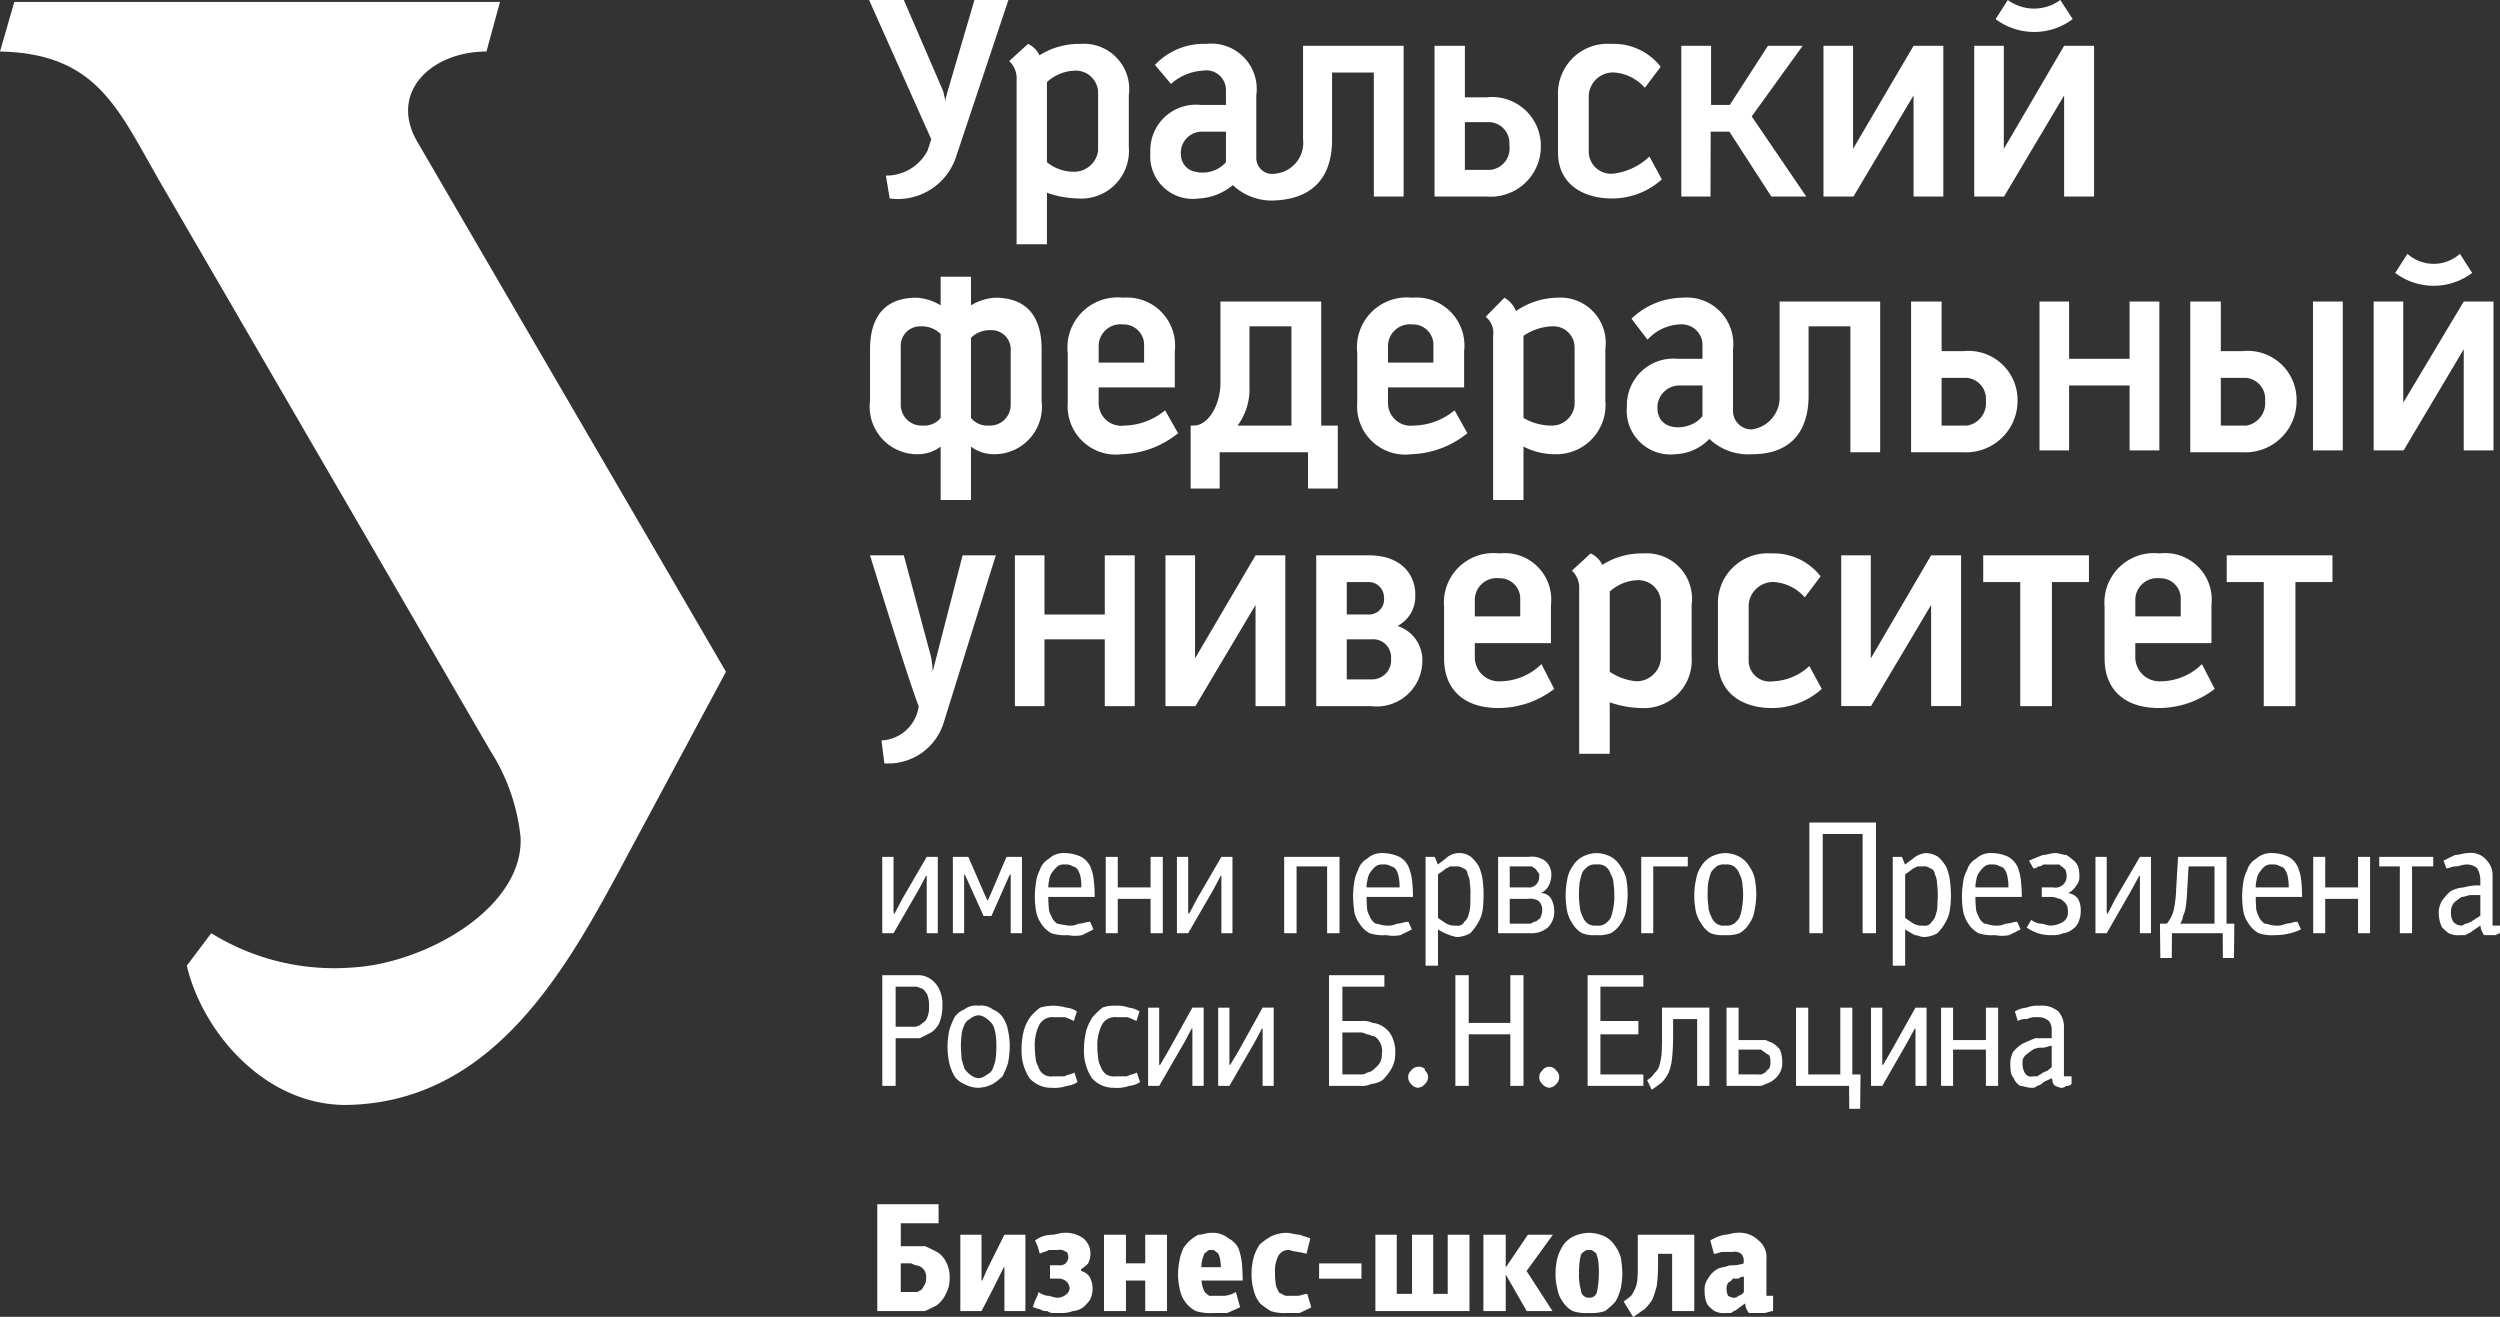
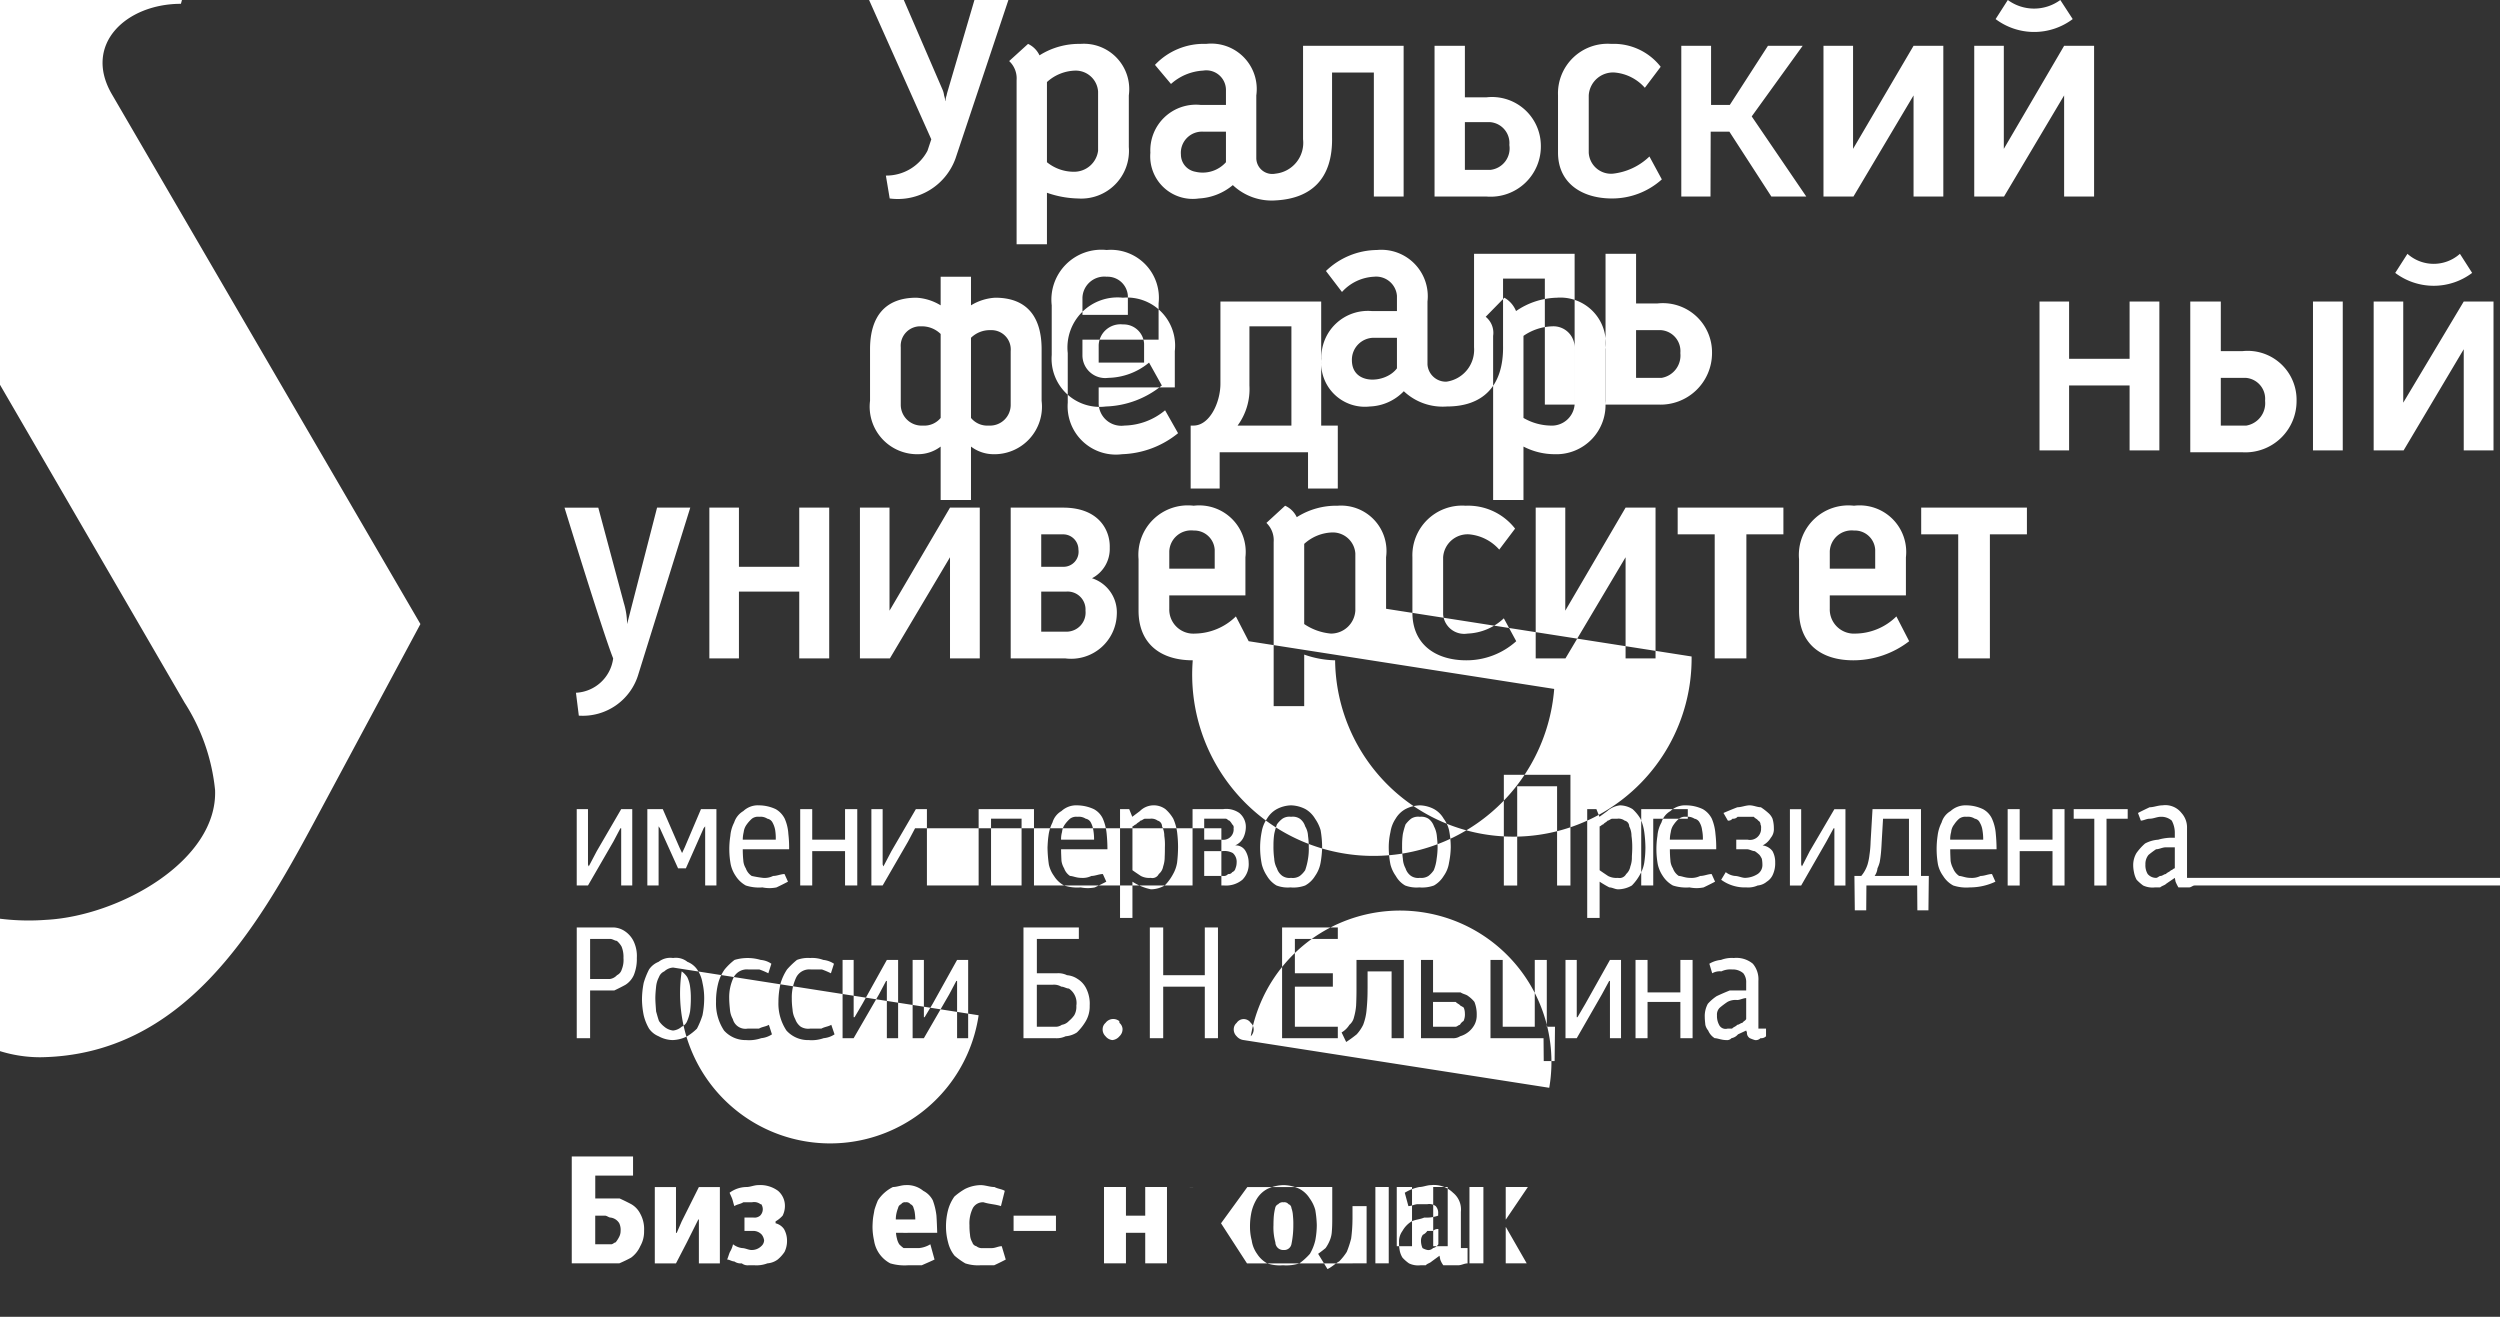
<svg xmlns="http://www.w3.org/2000/svg" width="131" height="69" viewBox="0 0 131 69">
  <rect x="0" y="0" width="131" height="69" fill="#333333" stroke="none" />
  <defs>
    <style> .cls-1 { fill: #fff; fill-rule: evenodd; } </style>
  </defs>
-   <path id="Шапка-Лого_УрФу" data-name="Шапка-Лого УрФу" class="cls-1" d="M1601.66,12350.6v-7.8h-1.56l-3.17,5.3v-5.3h-1.55v7.8h1.57l3.15-5.3v5.3h1.56Zm-5.15-9.3a3.345,3.345,0,0,0,4.03,0l-0.64-1a2.063,2.063,0,0,1-2.75,0Zm-15.78-4v-7.9h-1.57l-3.16,5.4v-5.4h-1.55v7.9h1.56l3.15-5.3v5.3h1.57Zm-5.16-9.3a3.36,3.36,0,0,0,4.04,0l-0.65-1a2.326,2.326,0,0,1-2.75,0Zm-45.42,6.7v-2.7a2.379,2.379,0,0,0-2.54-2.7,3.876,3.876,0,0,0-2.14.6,1.246,1.246,0,0,0-.6-0.6l-0.99.9a1.24,1.24,0,0,1,.39,1v8.6h1.59v-2.7a5.184,5.184,0,0,0,1.62.3A2.5,2.5,0,0,0,1530.15,12334.7Zm-1.61.2a1.265,1.265,0,0,1-1.28,1.1,2.23,2.23,0,0,1-1.4-.5v-4.2a2.28,2.28,0,0,1,1.5-.6,1.175,1.175,0,0,1,1.18,1.1v3.1Zm16.01,2.4v-7.9h-5.27v4.9a1.623,1.623,0,0,1-1.45,1.8,0.837,0.837,0,0,1-1-.8v-3.3a2.381,2.381,0,0,0-2.63-2.7,3.509,3.509,0,0,0-2.68,1.1l0.84,1a2.74,2.74,0,0,1,1.68-.7,1.03,1.03,0,0,1,1.2,1v0.8h-1.31a2.391,2.391,0,0,0-2.65,2.5,2.228,2.228,0,0,0,2.54,2.4,3.008,3.008,0,0,0,1.78-.7,2.962,2.962,0,0,0,2.26.8c1.82-.1,2.98-1.1,2.94-3.3v-3.4h2.19v6.5h1.56Zm-9.31-1.8a1.639,1.639,0,0,1-1.6.5,0.916,0.916,0,0,1-.76-0.9,1.109,1.109,0,0,1,1.18-1.2h1.18v1.6Zm30.41,1.8-2.86-4.2,2.67-3.7h-1.82l-2,3.1h-0.98v-3.1h-1.56v7.9h1.53l0.01-3.4h0.98l2.2,3.4h1.83Zm-19.48,0v-7.9h1.59v2.7h1.13a2.559,2.559,0,0,1,2.85,2.5,2.632,2.632,0,0,1-2.83,2.7h-2.74Zm1.59-1.4h1.35a1.132,1.132,0,0,0,.98-1.3,1.1,1.1,0,0,0-1.01-1.2h-1.32v2.5h0Zm10.32,0.5-0.65-1.2a3.273,3.273,0,0,1-1.91.9,1.17,1.17,0,0,1-1.27-1.1v-3a1.276,1.276,0,0,1,1.36-1.2,2.386,2.386,0,0,1,1.58.8l0.83-1.1a3.117,3.117,0,0,0-2.59-1.2,2.6,2.6,0,0,0-2.79,2.7v3c0,1.6,1.26,2.4,2.82,2.4a3.89,3.89,0,0,0,2.62-1h0Zm14.75,0.9v-7.9h-1.56l-3.17,5.4v-5.4h-1.55v7.9h1.57l3.15-5.3v5.3h1.56Zm-48.99-10.3h-1.78l-1.38,4.7c-0.03.1-.06,0.2-0.08,0.3a1.462,1.462,0,0,0-.05.2l-0.01.1a0.168,0.168,0,0,1-.02-0.1,1.462,1.462,0,0,0-.05-0.2,1.114,1.114,0,0,0-.08-0.3l-2.03-4.7h-1.82l3.26,7.3-0.2.6a2.434,2.434,0,0,1-2.18,1.3l0.2,1.2a3.214,3.214,0,0,0,3.45-2.1l2.77-8.3h0Zm69.92,15.8h-1.56v7.8h1.56v-7.8h0Zm-7.99,7.9v-7.9h1.6v2.6h1.13a2.562,2.562,0,0,1,2.84,2.6,2.683,2.683,0,0,1-2.82,2.7h-2.75Zm1.6-1.4h1.34a1.189,1.189,0,0,0,.98-1.3,1.1,1.1,0,0,0-1.01-1.2h-1.31v2.5Zm-61.79-1.3v-2.7c0-1.7-.77-2.7-2.43-2.7a2.717,2.717,0,0,0-1.27.4v-1.5h-1.59v1.5a2.717,2.717,0,0,0-1.27-.4c-1.65,0-2.43,1-2.43,2.7v2.7a2.49,2.49,0,0,0,2.55,2.8,1.952,1.952,0,0,0,1.15-.4v2.8h1.59v-2.8a1.952,1.952,0,0,0,1.15.4A2.49,2.49,0,0,0,1525.58,12348Zm-5.29-3.5h0v0.1h0v4.3a1.105,1.105,0,0,1-.93.4,1.092,1.092,0,0,1-1.16-1.1v-3a1.021,1.021,0,0,1,1.07-1.1,1.4,1.4,0,0,1,1.02.4h0Zm3.67,3.7a1.084,1.084,0,0,1-1.15,1.1,1.105,1.105,0,0,1-.93-0.4v-4.1h0v-0.1a1.41,1.41,0,0,1,1.03-.4,1.011,1.011,0,0,1,1.05,1.1v2.8Zm8.77,1.5-0.68-1.2a3.423,3.423,0,0,1-2.13.8,1.188,1.188,0,0,1-1.35-1.2v-0.8h3.99v-1.9a2.521,2.521,0,0,0-2.72-2.8,2.624,2.624,0,0,0-2.89,2.9v2.6a2.53,2.53,0,0,0,2.85,2.7,4.893,4.893,0,0,0,2.93-1.1h0Zm-1.78-4.7v1h-2.38v-0.9a1.143,1.143,0,0,1,1.27-1.1A1.075,1.075,0,0,1,1530.95,12345Zm9.28,4.3v-6.5h-5.28v4.3c0,1-.57,2.2-1.41,2.2h-0.15v3.3h1.52v-1.9h4.63v1.9h1.56v-3.3h-0.87Zm-4.38,0a3.225,3.225,0,0,0,.62-2.1v-3.1h2.2v5.2h-2.82Zm48.3,1.3v-7.8h-1.56v3h-3.17v-3h-1.55v7.8h1.55v-3.4h3.17v3.4h1.56Zm-29.03-2.6v-2.7a2.379,2.379,0,0,0-2.54-2.7,3.928,3.928,0,0,0-2.14.7,1.412,1.412,0,0,0-.61-0.7l-0.98,1a1.079,1.079,0,0,1,.39,1v8.6h1.59v-2.8a3.56,3.56,0,0,0,1.62.4,2.576,2.576,0,0,0,2.67-2.8h0Zm-1.61.2a1.2,1.2,0,0,1-1.28,1.1,2.924,2.924,0,0,1-1.4-.4v-4.3a2.8,2.8,0,0,1,1.5-.5,1.109,1.109,0,0,1,1.18,1.1v3Zm16.01,2.5v-7.9h-5.27v4.9a1.686,1.686,0,0,1-1.45,1.8,0.968,0.968,0,0,1-.99-0.9v-3.3a2.434,2.434,0,0,0-2.65-2.7,3.9,3.9,0,0,0-2.67,1.1l0.84,1.1a2.416,2.416,0,0,1,1.68-.8,1.092,1.092,0,0,1,1.2,1v0.8h-1.31a2.439,2.439,0,0,0-2.65,2.5,2.292,2.292,0,0,0,2.54,2.5,2.6,2.6,0,0,0,1.78-.8,2.962,2.962,0,0,0,2.26.8c1.82,0,2.98-1,2.94-3.2v-3.5h2.19v6.6h1.56Zm-9.31-1.9c-0.59.8-2.34,0.9-2.36-.4a1.152,1.152,0,0,1,1.18-1.2h1.18v1.6h0Zm10.93,1.9v-7.9h1.6v2.6h1.13a2.576,2.576,0,0,1,2.85,2.6,2.7,2.7,0,0,1-2.83,2.7h-2.75Zm1.6-1.4h1.34a1.189,1.189,0,0,0,.98-1.3,1.1,1.1,0,0,0-1.01-1.2h-1.31v2.5Zm-24.85.4-0.67-1.2a3.448,3.448,0,0,1-2.14.8,1.193,1.193,0,0,1-1.35-1.2v-0.8h3.99v-1.9a2.517,2.517,0,0,0-2.72-2.8,2.617,2.617,0,0,0-2.88,2.9v2.6a2.523,2.523,0,0,0,2.84,2.7,4.893,4.893,0,0,0,2.93-1.1h0Zm-1.78-4.7v1h-2.38v-0.9a1.148,1.148,0,0,1,1.27-1.1,1.069,1.069,0,0,1,1.11,1h0Zm-22.93,11.1h-1.74l-1.57,6.1a3.927,3.927,0,0,0-.17-1.1l-1.34-5h-1.77s2.06,6.7,2.55,7.9a2.067,2.067,0,0,1-1.95,1.8l0.15,1.2a3.04,3.04,0,0,0,3.13-2.2l2.71-8.7h0Zm7.28,7.9v-7.9h-1.57v3.1h-3.16v-3.1h-1.55v7.9h1.55v-3.5h3.16v3.5h1.57Zm7.89,0v-7.9h-1.56l-3.17,5.4v-5.4h-1.55v7.9h1.57l3.15-5.3v5.3h1.56Zm1.62,0v-7.9h2.75c1.88,0,2.47,1.2,2.44,2.1a1.73,1.73,0,0,1-.93,1.6,1.879,1.879,0,0,1,1.3,1.9,2.393,2.393,0,0,1-2.7,2.3h-2.86Zm1.6-6.5v1.7h1.14a0.789,0.789,0,0,0,.81-0.9,0.8,0.8,0,0,0-.78-0.8h-1.17Zm0,5.1h1.34a1,1,0,0,0,.98-1.1,0.939,0.939,0,0,0-1.01-1h-1.31v2.1h0Zm33.35-6.5v1.4h1.94v6.5h1.66v-6.5h1.94v-1.4h-5.54Zm12.76,0v1.4h1.94v6.5h1.66v-6.5h1.94v-1.4h-5.54Zm-13.92,7.9v-7.9h-1.57l-3.16,5.4v-5.4h-1.55v7.9h1.56l3.15-5.3v5.3h1.57Zm-14.12-2.6v-2.7a2.379,2.379,0,0,0-2.54-2.7,3.852,3.852,0,0,0-2.14.6,1.228,1.228,0,0,0-.61-0.6l-0.98.9a1.26,1.26,0,0,1,.38,1v8.6h1.6v-2.7a5.134,5.134,0,0,0,1.62.3A2.5,2.5,0,0,0,1559.64,12361.4Zm-1.61.1a1.28,1.28,0,0,1-1.28,1.2,2.959,2.959,0,0,1-1.4-.5v-4.2a2.275,2.275,0,0,1,1.49-.6,1.184,1.184,0,0,1,1.19,1.1v3h0Zm8.43,1.6-0.65-1.2a2.941,2.941,0,0,1-1.9.8,1.107,1.107,0,0,1-1.28-1v-3a1.285,1.285,0,0,1,1.37-1.2,2.387,2.387,0,0,1,1.57.8l0.83-1.1a3.117,3.117,0,0,0-2.59-1.2,2.606,2.606,0,0,0-2.79,2.7v2.9c0,1.7,1.26,2.5,2.82,2.5a3.89,3.89,0,0,0,2.62-1h0Zm20.59,0-0.67-1.3a3.1,3.1,0,0,1-2.14.9,1.268,1.268,0,0,1-1.35-1.3v-0.7h3.99v-2a2.44,2.44,0,0,0-2.72-2.7,2.593,2.593,0,0,0-2.88,2.8v2.7c0,1.7,1.12,2.6,2.84,2.6a4.793,4.793,0,0,0,2.93-1h0Zm-1.78-4.8v1h-2.38v-0.9a1.148,1.148,0,0,1,1.27-1.1,1.069,1.069,0,0,1,1.11,1h0Zm-32.83,4.8-0.67-1.3a3.12,3.12,0,0,1-2.14.9,1.263,1.263,0,0,1-1.35-1.3v-0.7h3.99v-2a2.437,2.437,0,0,0-2.71-2.7,2.591,2.591,0,0,0-2.89,2.8v2.7c0,1.7,1.12,2.6,2.84,2.6A4.793,4.793,0,0,0,1552.44,12363.1Zm-1.78-4.8v1h-2.38v-0.9a1.146,1.146,0,0,1,1.28-1.1,1.072,1.072,0,0,1,1.1,1h0Zm-31.14,14.6-0.37.7-1.33,2.3h-0.59v-4h0.59v2.9l0.04,0.1,0.42-.8,1.28-2.2h0.58v4h-0.58v-3h-0.04Zm2,3h-0.59v-4h0.81l0.87,2,0.14,0.3,0.14-.3,0.85-2h0.81v4h-0.59v-3.1l-0.08.1-0.93,2.1h-0.41l-0.95-2.1-0.07-.1v3.1h0Zm4.41-1.9q0,0.3.03,0.6a0.9,0.9,0,0,0,.13.4,0.8,0.8,0,0,0,.31.4,5.826,5.826,0,0,0,.59.1,0.987,0.987,0,0,0,.53-0.1c0.21,0,.41-0.1.6-0.1l0.18,0.4q-0.285.15-.6,0.3a1.844,1.844,0,0,1-.74,0,2.238,2.238,0,0,1-.87-0.1,1.487,1.487,0,0,1-.53-0.5,1.739,1.739,0,0,1-.26-0.6,4.445,4.445,0,0,1-.02-1.5,1.87,1.87,0,0,1,.2-0.7,1.075,1.075,0,0,1,.48-0.6,1.111,1.111,0,0,1,.83-0.3,2.106,2.106,0,0,1,.87.2,1.2,1.2,0,0,1,.47.5,2.334,2.334,0,0,1,.19.8,6.073,6.073,0,0,1,.04.8h-2.43Zm0.86-1.7a0.525,0.525,0,0,0-.38.1,1.827,1.827,0,0,0-.27.3,0.832,0.832,0,0,0-.16.4,1.825,1.825,0,0,0-.05.4h1.73a2.8,2.8,0,0,0-.03-0.5,1.276,1.276,0,0,0-.14-0.4,0.38,0.38,0,0,0-.27-0.2,0.656,0.656,0,0,0-.43-0.1h0Zm4.5,1.8h-1.72v1.8h-0.63v-4h0.63v1.6h1.72v-1.6h0.64v4h-0.64v-1.8Zm3.67-1.2-0.37.7-1.33,2.3h-0.59v-4h0.59v2.9l0.04,0.1,0.42-.8,1.28-2.2h0.58v4H1535v-3h-0.04Zm5.58-.5h-1.6v3.5h-0.65v-4h2.9v4h-0.65v-3.5h0Zm2.07,1.6c0,0.2.01,0.4,0.02,0.6a1.066,1.066,0,0,0,.14.4,0.8,0.8,0,0,0,.31.4c0.14,0,.33.1,0.58,0.1a1.04,1.04,0,0,0,.54-0.1c0.2,0,.4-0.1.6-0.1l0.18,0.4q-0.285.15-.6,0.3a1.844,1.844,0,0,1-.74,0,2.212,2.212,0,0,1-.87-0.1,1.41,1.41,0,0,1-.53-0.5,1.6,1.6,0,0,1-.27-0.6,6.819,6.819,0,0,1-.07-0.9c0.01-.2.02-0.4,0.05-0.6a2.068,2.068,0,0,1,.21-0.7,1.024,1.024,0,0,1,.47-0.6,1.143,1.143,0,0,1,.83-0.3,2.146,2.146,0,0,1,.87.2,1.084,1.084,0,0,1,.47.5,2.611,2.611,0,0,1,.2.8c0.02,0.2.04,0.5,0.04,0.8h-2.43Zm0.86-1.7a0.55,0.55,0,0,0-.39.1,1.827,1.827,0,0,0-.27.3,0.836,0.836,0,0,0-.15.4,1.372,1.372,0,0,0-.05.4h1.73a2.81,2.81,0,0,0-.04-0.5,1.248,1.248,0,0,0-.13-0.4,0.38,0.38,0,0,0-.27-0.2,0.656,0.656,0,0,0-.43-0.1h0Zm2.71-.4,0.16,0.4,0.4-.3a1.031,1.031,0,0,1,1.34-.1,2.007,2.007,0,0,1,.41.5,2.636,2.636,0,0,1,.2.7,6.306,6.306,0,0,1,.05.8,7.158,7.158,0,0,1-.05.8,1.8,1.8,0,0,1-.21.6,2.549,2.549,0,0,1-.44.6,1.462,1.462,0,0,1-.72.2,2.831,2.831,0,0,1-.97-0.4v1.9h-0.65v-5.7h0.48Zm0.17,3.2c0.14,0.1.29,0.2,0.44,0.3a0.936,0.936,0,0,0,.52.1,0.37,0.37,0,0,0,.42-0.2,0.659,0.659,0,0,0,.23-0.4,1.527,1.527,0,0,0,.08-0.5c0.01-.2.01-0.3,0.01-0.5a3.019,3.019,0,0,0-.03-0.6,1.079,1.079,0,0,0-.12-0.5,0.31,0.31,0,0,0-.23-0.3,0.562,0.562,0,0,0-.39-0.1h-0.26c-0.09,0-.17.1-0.25,0.1-0.08.1-.16,0.1-0.23,0.2-0.07,0-.13.1-0.19,0.1v2.3h0Zm6.09-.4a1.156,1.156,0,0,1-.33.9,1.343,1.343,0,0,1-.94.3h-1.67v-4h1.59a1.2,1.2,0,0,1,.86.2,0.944,0.944,0,0,1,.34.8,1.325,1.325,0,0,1-.13.5,0.88,0.88,0,0,1-.43.4,0.584,0.584,0,0,1,.55.3,1.228,1.228,0,0,1,.16.6h0Zm-0.63,0a0.608,0.608,0,0,0-.2-0.5,0.925,0.925,0,0,0-.56-0.1h-0.94v1.3h1a0.284,0.284,0,0,0,.25-0.1,0.221,0.221,0,0,0,.22-0.1,0.272,0.272,0,0,0,.17-0.2,0.8,0.8,0,0,0,.06-0.3h0Zm-0.16-1.8a0.19,0.19,0,0,0-.07-0.2,0.87,0.87,0,0,0-.15-0.2c-0.06,0-.12-0.1-0.19-0.1h-1.13v1.1h0.91a0.544,0.544,0,0,0,.63-0.6h0Zm2.98,3.1a1.66,1.66,0,0,1-.73-0.1,1.408,1.408,0,0,1-.5-0.5,1.989,1.989,0,0,1-.27-0.6,4.579,4.579,0,0,1-.09-0.9,4.34,4.34,0,0,1,.08-0.8,1.715,1.715,0,0,1,.28-0.7,1.358,1.358,0,0,1,.51-0.5,1.693,1.693,0,0,1,.75-0.2,1.738,1.738,0,0,1,.76.2,1.408,1.408,0,0,1,.5.5,2.066,2.066,0,0,1,.29.6,5.473,5.473,0,0,1,.08.9,5.37,5.37,0,0,1-.08.8,1.721,1.721,0,0,1-.29.7,1.384,1.384,0,0,1-.52.5,1.78,1.78,0,0,1-.77.1h0Zm0.03-3.7a0.659,0.659,0,0,0-.45.1,1.346,1.346,0,0,0-.29.3,4.139,4.139,0,0,0-.14.5,4.032,4.032,0,0,0-.04.6,4.552,4.552,0,0,0,.04.7,1.194,1.194,0,0,0,.14.5,0.775,0.775,0,0,0,.29.4,0.659,0.659,0,0,0,.45.1,0.674,0.674,0,0,0,.46-0.1,1.281,1.281,0,0,0,.28-0.3,3.292,3.292,0,0,0,.15-0.6,3.027,3.027,0,0,0,.04-0.6,4.032,4.032,0,0,0-.04-0.6,1.057,1.057,0,0,0-.15-0.5,0.762,0.762,0,0,0-.28-0.4,0.674,0.674,0,0,0-.46-0.1h0Zm2.97,3.6H1557v-4h2.44v0.5h-1.81v3.5Zm3.75,0.1a1.684,1.684,0,0,1-.74-0.1,1.309,1.309,0,0,1-.49-0.5,1.8,1.8,0,0,1-.28-0.6,4.579,4.579,0,0,1-.09-0.9,3.634,3.634,0,0,1,.09-0.8,1.71,1.71,0,0,1,.27-0.7,1.358,1.358,0,0,1,.51-0.5,1.738,1.738,0,0,1,.76-0.2,1.693,1.693,0,0,1,.75.2,1.333,1.333,0,0,1,.5.5,1.626,1.626,0,0,1,.28.6,4.579,4.579,0,0,1,.09.9,4.425,4.425,0,0,1-.09.8,1.587,1.587,0,0,1-.28.7,1.434,1.434,0,0,1-.51.5,1.826,1.826,0,0,1-.77.1h0Zm0.03-3.7a0.674,0.674,0,0,0-.46.1,1.615,1.615,0,0,0-.29.3,4.139,4.139,0,0,0-.14.5,4.032,4.032,0,0,0-.04.6,4.552,4.552,0,0,0,.04.7,1.194,1.194,0,0,0,.14.5,0.775,0.775,0,0,0,.29.4,0.674,0.674,0,0,0,.46.1,0.7,0.7,0,0,0,.45-0.1,1.281,1.281,0,0,0,.28-0.3,2.2,2.2,0,0,0,.15-0.6,4.047,4.047,0,0,0,.05-0.6c0-.2-0.02-0.4-0.04-0.6a1.348,1.348,0,0,0-.15-0.5,0.834,0.834,0,0,0-.29-0.4,0.7,0.7,0,0,0-.45-0.1h0Zm7.19-1.6h-2.09v5.2h-0.7v-5.8h3.49v5.8h-0.7v-5.2h0Zm2.06,1.2,0.16,0.4,0.41-.3a1.227,1.227,0,0,1,.67-0.3,1.288,1.288,0,0,1,.66.2,2.257,2.257,0,0,1,.41.5,2.636,2.636,0,0,1,.2.7,6.565,6.565,0,0,1,.06.8,5.386,5.386,0,0,1-.06.8,1.8,1.8,0,0,1-.21.6,2.549,2.549,0,0,1-.44.6,1.462,1.462,0,0,1-.72.2c-0.16,0-.31-0.1-0.46-0.1a5.747,5.747,0,0,1-.51-0.3v1.9h-0.65v-5.7h0.48Zm0.17,3.2c0.14,0.1.29,0.2,0.44,0.3a0.936,0.936,0,0,0,.52.1,0.389,0.389,0,0,0,.43-0.2,0.7,0.7,0,0,0,.22-0.4,1.3,1.3,0,0,0,.08-0.5c0.01-.2.02-0.3,0.02-0.5a4.032,4.032,0,0,0-.04-0.6,1.079,1.079,0,0,0-.12-0.5,0.306,0.306,0,0,0-.24-0.3,0.525,0.525,0,0,0-.38-0.1h-0.26c-0.09,0-.17.1-0.25,0.1-0.08.1-.16,0.1-0.23,0.2-0.07,0-.13.1-0.19,0.1v2.3h0Zm3.68-1.1q0,0.3.03,0.6a0.9,0.9,0,0,0,.13.4,0.8,0.8,0,0,0,.31.4c0.14,0,.33.1,0.58,0.1a1.04,1.04,0,0,0,.54-0.1c0.21,0,.41-0.1.6-0.1l0.18,0.4q-0.285.15-.6,0.3a1.844,1.844,0,0,1-.74,0,2.264,2.264,0,0,1-.87-0.1,1.487,1.487,0,0,1-.53-0.5,1.739,1.739,0,0,1-.26-0.6,4.445,4.445,0,0,1-.02-1.5,1.7,1.7,0,0,1,.21-0.7,1.024,1.024,0,0,1,.47-0.6,1.127,1.127,0,0,1,.83-0.3,2.068,2.068,0,0,1,.87.2,1.2,1.2,0,0,1,.47.5,2.589,2.589,0,0,1,.19.8,6.073,6.073,0,0,1,.04.8h-2.43Zm0.86-1.7a0.525,0.525,0,0,0-.38.1,1.462,1.462,0,0,0-.27.3,0.832,0.832,0,0,0-.16.4,1.825,1.825,0,0,0-.05.4h1.73a2.111,2.111,0,0,0-.04-0.5,1.043,1.043,0,0,0-.13-0.4,0.38,0.38,0,0,0-.27-0.2,0.656,0.656,0,0,0-.43-0.1h0Zm3.15,3.7a2.1,2.1,0,0,1-1.32-.4l0.24-.4a0.919,0.919,0,0,0,.48.2c0.18,0,.36.1,0.54,0.1a1.281,1.281,0,0,0,.65-0.2,0.566,0.566,0,0,0,.25-0.5,1.526,1.526,0,0,0-.03-0.3,1.059,1.059,0,0,0-.12-0.2,1.821,1.821,0,0,0-.25-0.2c-0.13,0-.27-0.1-0.42-0.1h-0.55v-0.5h0.6a0.581,0.581,0,0,0,.7-0.6,0.352,0.352,0,0,0-.03-0.2,0.22,0.22,0,0,0-.12-0.2c-0.07-.1-0.15-0.1-0.23-0.2h-0.85a0.31,0.31,0,0,1-.27.1,0.259,0.259,0,0,1-.24.1l-0.23-.4c0.23-.1.47-0.2,0.73-0.3,0.21,0,.43-0.1.64-0.1s0.4,0.1.59,0.1a3.306,3.306,0,0,1,.39.3,0.822,0.822,0,0,1,.22.3,1.725,1.725,0,0,1,.07.5,0.7,0.7,0,0,1-.16.5,1.028,1.028,0,0,1-.43.4,0.767,0.767,0,0,1,.52.3,1.2,1.2,0,0,1,.14.6,1.417,1.417,0,0,1-.11.6,0.834,0.834,0,0,1-.33.4,0.857,0.857,0,0,1-.48.2,1.209,1.209,0,0,1-.59.1h0Zm4.57-3.1-0.38.7-1.32,2.3h-0.59v-4h0.59v2.9l0.04,0.1,0.41-.8,1.29-2.2h0.58v4h-0.58v-3h-0.04Zm2.59-.5-0.07,1.2c-0.01.2-.02,0.4-0.04,0.6-0.01.1-.03,0.3-0.07,0.5a1.815,1.815,0,0,1-.11.3,0.836,0.836,0,0,1-.15.4h1.8v-3h-1.36Zm-0.88,4.8h-0.6l-0.02-1.8h0.36a1.8,1.8,0,0,0,.33-0.6,2.951,2.951,0,0,0,.1-0.5,5.722,5.722,0,0,0,.06-0.7l0.1-1.7h2.54v3.5h0.41l-0.02,1.8h-0.58l-0.01-1.3h-2.66l-0.01,1.3h0Zm4.4-3.2c0,0.2.01,0.4,0.02,0.6a1.248,1.248,0,0,0,.13.4,0.877,0.877,0,0,0,.32.4c0.14,0,.33.1,0.58,0.1a1.04,1.04,0,0,0,.54-0.1c0.21,0,.4-0.1.6-0.1l0.18,0.4a3.121,3.121,0,0,1-1.34.3,2.212,2.212,0,0,1-.87-0.1,1.41,1.41,0,0,1-.53-0.5,1.6,1.6,0,0,1-.27-0.6,4.719,4.719,0,0,1-.02-1.5,2.068,2.068,0,0,1,.21-0.7,1.024,1.024,0,0,1,.47-0.6,1.159,1.159,0,0,1,.83-0.3,2.068,2.068,0,0,1,.87.2,1.084,1.084,0,0,1,.47.5,2.353,2.353,0,0,1,.2.8c0.02,0.2.04,0.5,0.04,0.8h-2.43Zm0.86-1.7a0.55,0.55,0,0,0-.39.1,1.392,1.392,0,0,0-.26.3,0.744,0.744,0,0,0-.16.4,1.372,1.372,0,0,0-.05.4h1.73a2.81,2.81,0,0,0-.04-0.5,1.066,1.066,0,0,0-.14-0.4,0.347,0.347,0,0,0-.26-0.2,0.656,0.656,0,0,0-.43-0.1h0Zm4.5,1.8h-1.72v1.8h-0.63v-4h0.63v1.6h1.72v-1.6h0.63v4h-0.63v-1.8Zm2.83,1.8h-0.64v-3.5h-1.08v-0.5h2.83v0.5h-1.11v3.5Zm4.61,0c-0.09,0-.18.1-0.28,0.1h-0.56a2.1,2.1,0,0,1-.15-0.3l-0.04-.2-0.44.3c-0.1.1-.21,0.1-0.33,0.2h-0.27a1.157,1.157,0,0,1-.62-0.1,2.588,2.588,0,0,1-.34-0.3,1.276,1.276,0,0,1-.14-0.4,1.751,1.751,0,0,1-.04-0.4,1.243,1.243,0,0,1,.17-0.6,2.9,2.9,0,0,1,.45-0.5,1.712,1.712,0,0,1,.69-0.2,2.592,2.592,0,0,1,.87-0.1v-0.3a1.347,1.347,0,0,0-.16-0.6,0.826,0.826,0,0,0-.58-0.2c-0.19,0-.38.1-0.57,0.1-0.17,0-.33.1-0.47,0.1l-0.15-.4c0.19-.1.4-0.2,0.61-0.3,0.22,0,.44-0.1.67-0.1a1.073,1.073,0,0,1,1,.4,1.128,1.128,0,0,1,.29.8v2.6H1602v0.4h0Zm-1.03-2h-0.48c-0.17,0-.34.1-0.5,0.1a4.627,4.627,0,0,0-.4.3,0.748,0.748,0,0,0-.16.5,0.88,0.88,0,0,0,.12.5,0.574,0.574,0,0,0,.44.2c0.08,0,.16-0.1.23-0.1,0.1,0,.19-0.1.28-0.1,0.09-.1.18-0.1,0.27-0.2,0.07,0,.13-0.1.2-0.1v-1.1h0Zm-83.04,7.5v2.5h-0.7v-5.8h1.97a1.15,1.15,0,0,1,.56.2,1.35,1.35,0,0,1,.44.5,1.785,1.785,0,0,1,.18.9,2.228,2.228,0,0,1-.16.9,1.175,1.175,0,0,1-.43.5c-0.18.1-.38,0.2-0.59,0.3h-1.27Zm0-2.7v2.1h1.04a0.622,0.622,0,0,0,.37-0.2,0.48,0.48,0,0,0,.25-0.3,1.322,1.322,0,0,0,.09-0.6,1.442,1.442,0,0,0-.1-0.6,1.106,1.106,0,0,0-.25-0.3c-0.1,0-.22-0.1-0.34-0.1h-1.06Zm4.32,5.3a1.605,1.605,0,0,1-.73-0.2,1.145,1.145,0,0,1-.5-0.4,2.562,2.562,0,0,1-.28-0.7,4.425,4.425,0,0,1-.09-0.8,4.579,4.579,0,0,1,.09-0.9,4.026,4.026,0,0,1,.28-0.7,1.091,1.091,0,0,1,.5-0.4,0.991,0.991,0,0,1,.76-0.2,0.956,0.956,0,0,1,.75.2,1.118,1.118,0,0,1,.51.4,1.715,1.715,0,0,1,.28.7,3.634,3.634,0,0,1,.09.8,4.579,4.579,0,0,1-.09.9,4.206,4.206,0,0,1-.29.7,2.831,2.831,0,0,1-.51.4,1.783,1.783,0,0,1-.77.2h0Zm0.03-3.8a0.747,0.747,0,0,0-.46.2,0.52,0.52,0,0,0-.28.3,1.348,1.348,0,0,0-.15.5c-0.02.2-.04,0.4-0.04,0.6s0.02,0.4.04,0.7c0.03,0.1.08,0.3,0.15,0.5a1.281,1.281,0,0,0,.28.3,0.859,0.859,0,0,0,.46.2,0.8,0.8,0,0,0,.45-0.2,0.535,0.535,0,0,0,.29-0.3,2.377,2.377,0,0,0,.15-0.5,5.477,5.477,0,0,0,.04-0.7,4.032,4.032,0,0,0-.04-0.6,1.59,1.59,0,0,0-.15-0.5,1.154,1.154,0,0,0-.29-0.3A0.8,0.8,0,0,0,1522.28,12380.2Zm3.82,3.8a1.509,1.509,0,0,1-1.15-.5,2.553,2.553,0,0,1-.42-1.5,3.8,3.8,0,0,1,.12-1,2.22,2.22,0,0,1,.33-0.7,3.128,3.128,0,0,1,.52-0.5,2.4,2.4,0,0,1,1.37,0,1.15,1.15,0,0,1,.56.2l-0.16.5a3.682,3.682,0,0,0-.47-0.2h-0.57a0.784,0.784,0,0,0-.77.4,2.408,2.408,0,0,0-.24,1.1c0,0.2.02,0.4,0.04,0.6a1.184,1.184,0,0,0,.15.5,0.682,0.682,0,0,0,.77.5h0.6c0.17-.1.35-0.1,0.52-0.2l0.16,0.5a1.226,1.226,0,0,1-.56.2,1.949,1.949,0,0,1-.8.1h0Zm3.28,0a1.516,1.516,0,0,1-1.16-.5,2.553,2.553,0,0,1-.42-1.5,4.272,4.272,0,0,1,.12-1,2.769,2.769,0,0,1,.33-0.7,4.171,4.171,0,0,1,.52-0.5,1.633,1.633,0,0,1,.69-0.1,1.655,1.655,0,0,1,.69.1,1.226,1.226,0,0,1,.56.2l-0.16.5a4.426,4.426,0,0,0-.47-0.2h-0.58a0.769,0.769,0,0,0-.76.4,2.408,2.408,0,0,0-.24,1.1,4.032,4.032,0,0,0,.04.6,1.194,1.194,0,0,0,.14.5,0.834,0.834,0,0,0,.29.4,0.762,0.762,0,0,0,.49.1h0.59c0.18-.1.35-0.1,0.52-0.2l0.17,0.5a1.223,1.223,0,0,1-.57.2,1.876,1.876,0,0,1-.79.1h0Zm4.06-3.1-0.37.7-1.33,2.3h-0.58v-4.1h0.58v3h0.05l0.41-.7,1.28-2.3h0.59v4.1h-0.59v-3h-0.04Zm3.68,0-0.37.7-1.33,2.3h-0.59v-4.1h0.59v3h0.04l0.42-.7,1.28-2.3h0.58v4.1h-0.58v-3h-0.04Zm3.52-2.8h2.9v0.6h-2.2v1.8h1.05a1.022,1.022,0,0,1,.53.1,1.15,1.15,0,0,1,.56.2,1.217,1.217,0,0,1,.45.5,1.785,1.785,0,0,1,.18.9,1.53,1.53,0,0,1-.2.8,2.738,2.738,0,0,1-.47.6,1.259,1.259,0,0,1-.59.2,1.1,1.1,0,0,1-.56.1h-1.65v-5.8h0Zm1.63,5.2a0.562,0.562,0,0,0,.38-0.1,0.622,0.622,0,0,0,.37-0.2,1.537,1.537,0,0,0,.28-0.3,0.884,0.884,0,0,0,.11-0.5,0.909,0.909,0,0,0-.39-0.9c-0.13,0-.26-0.1-0.4-0.1a0.743,0.743,0,0,0-.45-0.1h-0.83v2.2h0.93Zm3.03,0.7a0.527,0.527,0,0,1-.36-0.2,0.492,0.492,0,0,1-.15-0.4,0.432,0.432,0,0,1,.15-0.3,0.5,0.5,0,0,1,.71-0.1c0.01,0,.01,0,0.02.1a0.449,0.449,0,0,1,.16.3,0.5,0.5,0,0,1-.16.4,0.549,0.549,0,0,1-.37.2h0Zm4.84-2.8h-2.18v2.7h-0.7v-5.8h0.7v2.5h2.18v-2.5h0.69v5.8h-0.69v-2.7h0Zm2.04,2.8a0.571,0.571,0,0,1-.37-0.2,0.492,0.492,0,0,1-.15-0.4,0.432,0.432,0,0,1,.15-0.3,0.442,0.442,0,0,1,.74,0,0.432,0.432,0,0,1,.15.3,0.492,0.492,0,0,1-.15.4A0.571,0.571,0,0,1,1552.18,12384Zm2.01-5.9h2.92v0.6h-2.25v1.8h1.99v0.7h-1.99v2.1h2.25v0.6h-2.92v-5.8Zm4.48,2.3v0.9a10.122,10.122,0,0,1-.05,1.1,2.886,2.886,0,0,1-.18.8,2.111,2.111,0,0,1-.34.5,6.549,6.549,0,0,1-.55.4l-0.24-.5a1.2,1.2,0,0,0,.41-0.4,0.719,0.719,0,0,0,.24-0.4,3.16,3.16,0,0,0,.11-0.6c0.01-.2.02-0.5,0.02-0.8v-1.6h2.48v4.1h-0.64v-3.5h-1.26Zm4.37,2.9h0.24c0.08,0,.16-0.1.23-0.1a0.514,0.514,0,0,1,.19-0.2,0.817,0.817,0,0,0,.07-0.4,0.8,0.8,0,0,0-.06-0.3,0.847,0.847,0,0,0-.17-0.1c-0.08-.1-0.16-0.1-0.25-0.2h-1.19v1.3h0.94Zm-1.57-3.5h0.63v1.7h1.44c0.15,0.1.29,0.1,0.41,0.2a1.562,1.562,0,0,1,.32.3,1.76,1.76,0,0,1,.12.7,1.023,1.023,0,0,1-.12.5,1.249,1.249,0,0,1-.75.6,0.67,0.67,0,0,1-.43.1h-1.62v-4.1h0Zm4.28,3.5h1.68v-3.5h0.63v3.5h0.43l-0.02,1.8h-0.57l-0.01-1.2h-2.78v-4.1h0.64v3.5Zm5.58-2.4-0.38.7-1.32,2.3h-0.59v-4.1h0.59v3h0.04l0.41-.7,1.29-2.3h0.58v4.1h-0.58v-3h-0.04Zm3.73,1.1h-1.72v1.9h-0.63v-4.1h0.63v1.7h1.72v-1.7h0.64v4.1h-0.64v-1.9h0Zm4.49,1.8a0.348,0.348,0,0,1-.29.1,0.338,0.338,0,0,1-.29.1,1.973,1.973,0,0,1-.27-0.1,0.325,0.325,0,0,1-.15-0.3l-0.04-.1-0.43.2a0.582,0.582,0,0,1-.34.2,0.31,0.31,0,0,1-.27.1c-0.26,0-.46-0.1-0.61-0.1a0.85,0.85,0,0,1-.34-0.4,0.706,0.706,0,0,1-.15-0.3c-0.02-.2-0.03-0.3-0.03-0.4a1.344,1.344,0,0,1,.16-0.7,2.357,2.357,0,0,1,.46-0.4q0.315-.15.69-0.3h0.86v-0.4a0.746,0.746,0,0,0-.15-0.5,0.836,0.836,0,0,0-.59-0.2,1.1,1.1,0,0,0-.56.1,0.79,0.79,0,0,0-.48.1l-0.15-.5a1.417,1.417,0,0,1,.61-0.2,1.565,1.565,0,0,1,.67-0.1,1.343,1.343,0,0,1,1,.3,1.263,1.263,0,0,1,.29.9v2.5h0.4v0.4h0Zm-1.04-2c-0.16,0-.32.1-0.48,0.1a0.885,0.885,0,0,0-.5.1,4.627,4.627,0,0,0-.4.3,0.492,0.492,0,0,0-.15.4,0.975,0.975,0,0,0,.11.5,0.374,0.374,0,0,0,.44.2h0.24c0.09-.1.19-0.1,0.27-0.2,0.1,0,.18-0.1.27-0.1,0.07-.1.14-0.1,0.2-0.2v-1.1h0Zm-59.71,12.9h0.24c0.08,0,.16-0.1.23-0.1a1.661,1.661,0,0,0,.19-0.3,0.658,0.658,0,0,0,.07-0.3,0.817,0.817,0,0,0-.07-0.4,0.623,0.623,0,0,0-.46-0.3c-0.09,0-.19-0.1-0.29-0.1h-0.51v1.5h0.6Zm1.38-4.6v1h-1.98v1.2h1.28c0.22,0.1.42,0.2,0.61,0.3a1.2,1.2,0,0,1,.47.5,1.666,1.666,0,0,1,.2.9,1.53,1.53,0,0,1-.2.8,1.507,1.507,0,0,1-.48.6c-0.18.1-.39,0.2-0.62,0.3h-2.49v-5.6h3.21Zm3.42,3.3-0.6,1.2-0.57,1.1h-1.11v-4h1.11v2.4h0.04l0.26-.6,0.9-1.8h1.1v4h-1.1v-2.3h-0.03Zm4.05,0.2a0.764,0.764,0,0,1,.44.3,1.228,1.228,0,0,1,.16.6,1.3,1.3,0,0,1-.13.6,1.857,1.857,0,0,1-.36.4,1.047,1.047,0,0,1-.54.2,1.587,1.587,0,0,1-.68.1h-0.3a0.5,0.5,0,0,1-.36-0.1,0.575,0.575,0,0,1-.39-0.1c-0.13,0-.26-0.1-0.38-0.1,0.05-.1.1-0.3,0.15-0.4a1.31,1.31,0,0,0,.16-0.4,0.991,0.991,0,0,0,.48.2c0.16,0,.33.1,0.49,0.1a0.71,0.71,0,0,0,.51-0.2,0.432,0.432,0,0,0,.15-0.3,0.634,0.634,0,0,0-.12-0.3,0.6,0.6,0,0,0-.46-0.2h-0.45v-0.7h0.47a0.453,0.453,0,0,0,.35-0.1,0.474,0.474,0,0,0,.06-0.6h-0.04a0.548,0.548,0,0,0-.45-0.1h-0.45c-0.16.1-.32,0.1-0.47,0.2-0.04-.1-0.08-0.3-0.12-0.4s-0.09-.2-0.13-0.3a1.507,1.507,0,0,1,.88-0.3c0.21,0,.41-0.1.62-0.1a1.573,1.573,0,0,1,1.04.3,1.036,1.036,0,0,1,.36.8,1.147,1.147,0,0,1-.12.5,1.5,1.5,0,0,1-.37.3v0.1h0Zm3.36,0.5H1530v1.6h-1.15v-4H1530v1.5h1.01v-1.5h1.14v4h-1.14v-1.6h0Zm3.96-.7c0-.1-0.01-0.2-0.02-0.3a1.088,1.088,0,0,0-.07-0.3,0.264,0.264,0,0,0-.16-0.2,0.268,0.268,0,0,0-.26-0.1,0.228,0.228,0,0,0-.23.1,0.264,0.264,0,0,0-.16.2,1.71,1.71,0,0,0-.09.3,1.526,1.526,0,0,0-.03.3h1.02Zm-1.01.7a1.567,1.567,0,0,0,.05.3,0.943,0.943,0,0,0,.12.3,1.572,1.572,0,0,0,.23.2h0.8a1.378,1.378,0,0,0,.6-0.2l0.22,0.8c-0.21.1-.44,0.2-0.67,0.3h-0.71a2.63,2.63,0,0,1-.94-0.1,1.623,1.623,0,0,1-.85-1.2,3.34,3.34,0,0,1-.08-0.7c0-.1.01-0.3,0.02-0.4,0.02-.2.05-0.3,0.08-0.5a5.005,5.005,0,0,1,.18-0.5,2.011,2.011,0,0,1,.79-0.7c0.21,0,.44-0.1.66-0.1a1.333,1.333,0,0,1,.93.3,1.15,1.15,0,0,1,.5.5,3.468,3.468,0,0,1,.19.8c0.02,0.3.03,0.6,0.04,0.9h-2.16Zm4.56,0.8h0.46c0.18,0,.35-0.1.52-0.1l0.21,0.7c-0.19.1-.39,0.2-0.61,0.3h-0.71a2.149,2.149,0,0,1-.8-0.1,3.873,3.873,0,0,1-.56-0.4,1.762,1.762,0,0,1-.34-0.7,3.147,3.147,0,0,1-.11-0.8,3.466,3.466,0,0,1,.11-0.9,2.22,2.22,0,0,1,.33-0.7,3.387,3.387,0,0,1,.56-0.4,1.931,1.931,0,0,1,.81-0.2c0.25,0,.49.1,0.73,0.1,0.19,0.1.37,0.1,0.54,0.2l-0.2.8c-0.3-.1-0.6-0.1-0.91-0.2a0.6,0.6,0,0,0-.56.3,1.785,1.785,0,0,0-.18.9,3.157,3.157,0,0,0,.03.5,0.86,0.86,0,0,0,.12.4,0.281,0.281,0,0,0,.21.2,0.465,0.465,0,0,0,.35.1h0Zm1.6-1.7h2.22v0.8h-2.22v-0.8h0Zm6.74-1.5H1548v4h-4.93v-4h1.12v3.1h0.8v-3.1h1.11v3.1h0.76v-3.1h0Zm5.51,0-1.38,1.9,1.36,2.1H1551l-1.09-1.9h-0.01v1.9h-1.17v-4h1.17v1.7h0.01l1.15-1.7h1.31Zm1.9,0.8a0.311,0.311,0,0,0-.28.1,0.264,0.264,0,0,0-.16.2,2.794,2.794,0,0,0-.07.4c-0.01.1-.02,0.3-0.02,0.5a2.925,2.925,0,0,0,.1.9,0.408,0.408,0,0,0,.43.4,0.384,0.384,0,0,0,.41-0.3,4.823,4.823,0,0,0,.1-1,4.18,4.18,0,0,0-.02-0.5,1.421,1.421,0,0,0-.08-0.4,0.223,0.223,0,0,0-.15-0.2,0.276,0.276,0,0,0-.26-0.1h0Zm-0.03,3.3a2.078,2.078,0,0,1-.83-0.1,1.487,1.487,0,0,1-.53-0.5,1.587,1.587,0,0,1-.28-0.7,2.8,2.8,0,0,1-.09-0.7,3.592,3.592,0,0,1,.08-0.8,2.314,2.314,0,0,1,.29-0.7,1.437,1.437,0,0,1,.54-0.5,2.087,2.087,0,0,1,.85-0.2,2.037,2.037,0,0,1,.84.2,1.41,1.41,0,0,1,.53.5,1.839,1.839,0,0,1,.29.6,5.37,5.37,0,0,1,.08.8,4.34,4.34,0,0,1-.08.8,2.562,2.562,0,0,1-.28.7,3.42,3.42,0,0,1-.55.5,2.236,2.236,0,0,1-.86.1h0Zm3.64-3.1v0.7a7.771,7.771,0,0,1-.07,1,5.063,5.063,0,0,1-.23.7,2.92,2.92,0,0,1-.4.5c-0.19.1-.39,0.3-0.61,0.4l-0.49-.8q0.21-.15.39-0.3a1.987,1.987,0,0,0,.22-0.4,1.43,1.43,0,0,0,.11-0.5c0.01-.1.02-0.3,0.02-0.6v-1.7h2.96v4h-1.16v-3h-0.74Zm4.5,1.2a0.358,0.358,0,0,0-.28.1h-0.3a0.54,0.54,0,0,1-.23.2,0.513,0.513,0,0,0-.1.3,0.953,0.953,0,0,0,.08.4,0.87,0.87,0,0,0,.26.1,0.338,0.338,0,0,0,.29-0.1,0.464,0.464,0,0,0,.28-0.2v-0.8Zm1.53,1.8c-0.16,0-.33.1-0.49,0.1h-0.78a1.1,1.1,0,0,1-.16-0.3l-0.04-.2-0.41.3c-0.11.1-.22,0.1-0.31,0.2h-0.27a1.1,1.1,0,0,1-.61-0.1,2.07,2.07,0,0,1-.34-0.3,1.092,1.092,0,0,1-.15-0.4,1.9,1.9,0,0,1-.03-0.4,0.933,0.933,0,0,1,.18-0.6,1.359,1.359,0,0,1,.48-0.5c0.21-.1.43-0.1,0.66-0.2a1.845,1.845,0,0,0,.73-0.1v-0.1a0.521,0.521,0,0,0-.13-0.4,0.569,0.569,0,0,0-.44-0.1h-0.5c-0.16,0-.33.1-0.49,0.1l-0.19-.7a2.318,2.318,0,0,1,.76-0.3c0.2,0,.41-0.1.62-0.1a1.437,1.437,0,0,1,1.15.4,1.125,1.125,0,0,1,.41,1v1.9h0.35v0.8h0Zm-92.91-66h0c5.23,0.1,6.25,3.2,8.54,7.1h0l17.13,29.5a10.374,10.374,0,0,1,1.61,4.6h0c0.14,3.7-5.02,6.6-8.86,6.8h0a12.238,12.238,0,0,1-7.35-1.8h0l-1.28,1.7c0.79,3.4,4.02,7.3,8.33,7.3h0c7.49-.1,11.33-6.7,14.34-12.3h0l5.58-10.4-16.19-27.8c-1.48-2.6.79-4.7,3.64-4.7h0l0.71-2.6h-25.45l-0.75,2.6h0Z" transform="translate(-1471 -12327)" />
+   <path id="Шапка-Лого_УрФу" data-name="Шапка-Лого УрФу" class="cls-1" d="M1601.66,12350.6v-7.8h-1.56l-3.17,5.3v-5.3h-1.55v7.8h1.57l3.15-5.3v5.3h1.56Zm-5.15-9.3a3.345,3.345,0,0,0,4.03,0l-0.64-1a2.063,2.063,0,0,1-2.75,0Zm-15.78-4v-7.9h-1.57l-3.16,5.4v-5.4h-1.55v7.9h1.56l3.15-5.3v5.3h1.57Zm-5.16-9.3a3.36,3.36,0,0,0,4.04,0l-0.65-1a2.326,2.326,0,0,1-2.75,0Zm-45.42,6.7v-2.7a2.379,2.379,0,0,0-2.54-2.7,3.876,3.876,0,0,0-2.14.6,1.246,1.246,0,0,0-.6-0.6l-0.99.9a1.24,1.24,0,0,1,.39,1v8.6h1.59v-2.7a5.184,5.184,0,0,0,1.62.3A2.5,2.5,0,0,0,1530.15,12334.7Zm-1.61.2a1.265,1.265,0,0,1-1.28,1.1,2.23,2.23,0,0,1-1.4-.5v-4.2a2.28,2.28,0,0,1,1.5-.6,1.175,1.175,0,0,1,1.18,1.1v3.1Zm16.01,2.4v-7.9h-5.27v4.9a1.623,1.623,0,0,1-1.45,1.8,0.837,0.837,0,0,1-1-.8v-3.3a2.381,2.381,0,0,0-2.63-2.7,3.509,3.509,0,0,0-2.68,1.1l0.84,1a2.74,2.74,0,0,1,1.68-.7,1.03,1.03,0,0,1,1.2,1v0.8h-1.31a2.391,2.391,0,0,0-2.65,2.5,2.228,2.228,0,0,0,2.54,2.4,3.008,3.008,0,0,0,1.78-.7,2.962,2.962,0,0,0,2.26.8c1.82-.1,2.98-1.1,2.94-3.3v-3.4h2.19v6.5h1.56Zm-9.31-1.8a1.639,1.639,0,0,1-1.6.5,0.916,0.916,0,0,1-.76-0.9,1.109,1.109,0,0,1,1.18-1.2h1.18v1.6Zm30.41,1.8-2.86-4.2,2.67-3.7h-1.82l-2,3.1h-0.98v-3.1h-1.56v7.9h1.53l0.01-3.4h0.98l2.2,3.4h1.83Zm-19.48,0v-7.9h1.59v2.7h1.13a2.559,2.559,0,0,1,2.85,2.5,2.632,2.632,0,0,1-2.83,2.7h-2.74Zm1.59-1.4h1.35a1.132,1.132,0,0,0,.98-1.3,1.1,1.1,0,0,0-1.01-1.2h-1.32v2.5h0Zm10.32,0.5-0.65-1.2a3.273,3.273,0,0,1-1.91.9,1.17,1.17,0,0,1-1.27-1.1v-3a1.276,1.276,0,0,1,1.36-1.2,2.386,2.386,0,0,1,1.58.8l0.83-1.1a3.117,3.117,0,0,0-2.59-1.2,2.6,2.6,0,0,0-2.79,2.7v3c0,1.6,1.26,2.4,2.82,2.4a3.89,3.89,0,0,0,2.62-1h0Zm14.75,0.9v-7.9h-1.56l-3.17,5.4v-5.4h-1.55v7.9h1.57l3.15-5.3v5.3h1.56Zm-48.99-10.3h-1.78l-1.38,4.7c-0.03.1-.06,0.2-0.08,0.3a1.462,1.462,0,0,0-.05.2l-0.01.1a0.168,0.168,0,0,1-.02-0.1,1.462,1.462,0,0,0-.05-0.2,1.114,1.114,0,0,0-.08-0.3l-2.03-4.7h-1.82l3.26,7.3-0.2.6a2.434,2.434,0,0,1-2.18,1.3l0.2,1.2a3.214,3.214,0,0,0,3.45-2.1l2.77-8.3h0Zm69.92,15.8h-1.56v7.8h1.56v-7.8h0Zm-7.99,7.9v-7.9h1.6v2.6h1.13a2.562,2.562,0,0,1,2.84,2.6,2.683,2.683,0,0,1-2.82,2.7h-2.75Zm1.6-1.4h1.34a1.189,1.189,0,0,0,.98-1.3,1.1,1.1,0,0,0-1.01-1.2h-1.31v2.5Zm-61.79-1.3v-2.7c0-1.7-.77-2.7-2.43-2.7a2.717,2.717,0,0,0-1.27.4v-1.5h-1.59v1.5a2.717,2.717,0,0,0-1.27-.4c-1.65,0-2.43,1-2.43,2.7v2.7a2.49,2.49,0,0,0,2.55,2.8,1.952,1.952,0,0,0,1.15-.4v2.8h1.59v-2.8a1.952,1.952,0,0,0,1.15.4A2.49,2.49,0,0,0,1525.58,12348Zm-5.29-3.5h0v0.1h0v4.3a1.105,1.105,0,0,1-.93.4,1.092,1.092,0,0,1-1.16-1.1v-3a1.021,1.021,0,0,1,1.07-1.1,1.4,1.4,0,0,1,1.02.4h0Zm3.67,3.7a1.084,1.084,0,0,1-1.15,1.1,1.105,1.105,0,0,1-.93-0.4v-4.1h0v-0.1a1.41,1.41,0,0,1,1.03-.4,1.011,1.011,0,0,1,1.05,1.1v2.8Zm8.77,1.5-0.68-1.2a3.423,3.423,0,0,1-2.13.8,1.188,1.188,0,0,1-1.35-1.2v-0.8h3.99v-1.9a2.521,2.521,0,0,0-2.72-2.8,2.624,2.624,0,0,0-2.89,2.9v2.6a2.53,2.53,0,0,0,2.85,2.7,4.893,4.893,0,0,0,2.93-1.1h0Zm-1.78-4.7v1h-2.38v-0.9a1.143,1.143,0,0,1,1.27-1.1A1.075,1.075,0,0,1,1530.95,12345Zm9.28,4.3v-6.5h-5.28v4.3c0,1-.57,2.2-1.41,2.2h-0.15v3.3h1.52v-1.9h4.63v1.9h1.56v-3.3h-0.87Zm-4.38,0a3.225,3.225,0,0,0,.62-2.1v-3.1h2.2v5.2h-2.82Zm48.3,1.3v-7.8h-1.56v3h-3.17v-3h-1.55v7.8h1.55v-3.4h3.17v3.4h1.56Zm-29.03-2.6v-2.7a2.379,2.379,0,0,0-2.54-2.7,3.928,3.928,0,0,0-2.14.7,1.412,1.412,0,0,0-.61-0.7l-0.98,1a1.079,1.079,0,0,1,.39,1v8.6h1.59v-2.8a3.56,3.56,0,0,0,1.62.4,2.576,2.576,0,0,0,2.67-2.8h0Zm-1.61.2a1.2,1.2,0,0,1-1.28,1.1,2.924,2.924,0,0,1-1.4-.4v-4.3a2.8,2.8,0,0,1,1.5-.5,1.109,1.109,0,0,1,1.18,1.1v3Zv-7.9h-5.27v4.9a1.686,1.686,0,0,1-1.45,1.8,0.968,0.968,0,0,1-.99-0.9v-3.3a2.434,2.434,0,0,0-2.65-2.7,3.9,3.9,0,0,0-2.67,1.1l0.84,1.1a2.416,2.416,0,0,1,1.68-.8,1.092,1.092,0,0,1,1.2,1v0.8h-1.31a2.439,2.439,0,0,0-2.65,2.5,2.292,2.292,0,0,0,2.54,2.5,2.6,2.6,0,0,0,1.78-.8,2.962,2.962,0,0,0,2.26.8c1.82,0,2.98-1,2.94-3.2v-3.5h2.19v6.6h1.56Zm-9.31-1.9c-0.59.8-2.34,0.9-2.36-.4a1.152,1.152,0,0,1,1.18-1.2h1.18v1.6h0Zm10.93,1.9v-7.9h1.6v2.6h1.13a2.576,2.576,0,0,1,2.85,2.6,2.7,2.7,0,0,1-2.83,2.7h-2.75Zm1.6-1.4h1.34a1.189,1.189,0,0,0,.98-1.3,1.1,1.1,0,0,0-1.01-1.2h-1.31v2.5Zm-24.85.4-0.67-1.2a3.448,3.448,0,0,1-2.14.8,1.193,1.193,0,0,1-1.35-1.2v-0.8h3.99v-1.9a2.517,2.517,0,0,0-2.72-2.8,2.617,2.617,0,0,0-2.88,2.9v2.6a2.523,2.523,0,0,0,2.84,2.7,4.893,4.893,0,0,0,2.93-1.1h0Zm-1.78-4.7v1h-2.38v-0.9a1.148,1.148,0,0,1,1.27-1.1,1.069,1.069,0,0,1,1.11,1h0Zm-22.93,11.1h-1.74l-1.57,6.1a3.927,3.927,0,0,0-.17-1.1l-1.34-5h-1.77s2.06,6.7,2.55,7.9a2.067,2.067,0,0,1-1.95,1.8l0.15,1.2a3.04,3.04,0,0,0,3.13-2.2l2.71-8.7h0Zm7.28,7.9v-7.9h-1.57v3.1h-3.16v-3.1h-1.55v7.9h1.55v-3.5h3.16v3.5h1.57Zm7.89,0v-7.9h-1.56l-3.17,5.4v-5.4h-1.55v7.9h1.57l3.15-5.3v5.3h1.56Zm1.62,0v-7.9h2.75c1.88,0,2.47,1.2,2.44,2.1a1.73,1.73,0,0,1-.93,1.6,1.879,1.879,0,0,1,1.3,1.9,2.393,2.393,0,0,1-2.7,2.3h-2.86Zm1.6-6.5v1.7h1.14a0.789,0.789,0,0,0,.81-0.9,0.8,0.8,0,0,0-.78-0.8h-1.17Zm0,5.1h1.34a1,1,0,0,0,.98-1.1,0.939,0.939,0,0,0-1.01-1h-1.31v2.1h0Zm33.35-6.5v1.4h1.94v6.5h1.66v-6.5h1.94v-1.4h-5.54Zm12.76,0v1.4h1.94v6.5h1.66v-6.5h1.94v-1.4h-5.54Zm-13.92,7.9v-7.9h-1.57l-3.16,5.4v-5.4h-1.55v7.9h1.56l3.15-5.3v5.3h1.57Zm-14.12-2.6v-2.7a2.379,2.379,0,0,0-2.54-2.7,3.852,3.852,0,0,0-2.14.6,1.228,1.228,0,0,0-.61-0.6l-0.98.9a1.26,1.26,0,0,1,.38,1v8.6h1.6v-2.7a5.134,5.134,0,0,0,1.62.3A2.5,2.5,0,0,0,1559.64,12361.4Zm-1.61.1a1.28,1.28,0,0,1-1.28,1.2,2.959,2.959,0,0,1-1.4-.5v-4.2a2.275,2.275,0,0,1,1.49-.6,1.184,1.184,0,0,1,1.19,1.1v3h0Zm8.43,1.6-0.65-1.2a2.941,2.941,0,0,1-1.9.8,1.107,1.107,0,0,1-1.28-1v-3a1.285,1.285,0,0,1,1.37-1.2,2.387,2.387,0,0,1,1.57.8l0.83-1.1a3.117,3.117,0,0,0-2.59-1.2,2.606,2.606,0,0,0-2.79,2.7v2.9c0,1.7,1.26,2.5,2.82,2.5a3.89,3.89,0,0,0,2.62-1h0Zm20.59,0-0.67-1.3a3.1,3.1,0,0,1-2.14.9,1.268,1.268,0,0,1-1.35-1.3v-0.7h3.99v-2a2.44,2.44,0,0,0-2.72-2.7,2.593,2.593,0,0,0-2.88,2.8v2.7c0,1.7,1.12,2.6,2.84,2.6a4.793,4.793,0,0,0,2.93-1h0Zm-1.78-4.8v1h-2.38v-0.9a1.148,1.148,0,0,1,1.27-1.1,1.069,1.069,0,0,1,1.11,1h0Zm-32.83,4.8-0.67-1.3a3.12,3.12,0,0,1-2.14.9,1.263,1.263,0,0,1-1.35-1.3v-0.7h3.99v-2a2.437,2.437,0,0,0-2.71-2.7,2.591,2.591,0,0,0-2.89,2.8v2.7c0,1.7,1.12,2.6,2.84,2.6A4.793,4.793,0,0,0,1552.44,12363.1Zm-1.78-4.8v1h-2.38v-0.9a1.146,1.146,0,0,1,1.28-1.1,1.072,1.072,0,0,1,1.1,1h0Zm-31.14,14.6-0.37.7-1.33,2.3h-0.59v-4h0.59v2.9l0.04,0.1,0.42-.8,1.28-2.2h0.58v4h-0.58v-3h-0.04Zm2,3h-0.59v-4h0.81l0.87,2,0.14,0.3,0.14-.3,0.85-2h0.81v4h-0.59v-3.1l-0.08.1-0.93,2.1h-0.41l-0.95-2.1-0.07-.1v3.1h0Zm4.41-1.9q0,0.3.03,0.6a0.9,0.9,0,0,0,.13.4,0.8,0.8,0,0,0,.31.4,5.826,5.826,0,0,0,.59.1,0.987,0.987,0,0,0,.53-0.1c0.21,0,.41-0.1.6-0.1l0.18,0.4q-0.285.15-.6,0.3a1.844,1.844,0,0,1-.74,0,2.238,2.238,0,0,1-.87-0.1,1.487,1.487,0,0,1-.53-0.5,1.739,1.739,0,0,1-.26-0.6,4.445,4.445,0,0,1-.02-1.5,1.87,1.87,0,0,1,.2-0.7,1.075,1.075,0,0,1,.48-0.6,1.111,1.111,0,0,1,.83-0.3,2.106,2.106,0,0,1,.87.2,1.2,1.2,0,0,1,.47.5,2.334,2.334,0,0,1,.19.8,6.073,6.073,0,0,1,.04.8h-2.43Zm0.86-1.7a0.525,0.525,0,0,0-.38.1,1.827,1.827,0,0,0-.27.3,0.832,0.832,0,0,0-.16.4,1.825,1.825,0,0,0-.05.4h1.73a2.8,2.8,0,0,0-.03-0.5,1.276,1.276,0,0,0-.14-0.4,0.38,0.38,0,0,0-.27-0.2,0.656,0.656,0,0,0-.43-0.1h0Zm4.5,1.8h-1.72v1.8h-0.63v-4h0.63v1.6h1.72v-1.6h0.64v4h-0.64v-1.8Zm3.67-1.2-0.37.7-1.33,2.3h-0.59v-4h0.59v2.9l0.04,0.1,0.42-.8,1.28-2.2h0.58v4H1535v-3h-0.04Zm5.58-.5h-1.6v3.5h-0.65v-4h2.9v4h-0.65v-3.5h0Zm2.07,1.6c0,0.2.01,0.4,0.02,0.6a1.066,1.066,0,0,0,.14.4,0.8,0.8,0,0,0,.31.4c0.14,0,.33.1,0.58,0.1a1.04,1.04,0,0,0,.54-0.1c0.2,0,.4-0.1.6-0.1l0.18,0.4q-0.285.15-.6,0.3a1.844,1.844,0,0,1-.74,0,2.212,2.212,0,0,1-.87-0.1,1.41,1.41,0,0,1-.53-0.5,1.6,1.6,0,0,1-.27-0.6,6.819,6.819,0,0,1-.07-0.9c0.01-.2.02-0.4,0.05-0.6a2.068,2.068,0,0,1,.21-0.7,1.024,1.024,0,0,1,.47-0.6,1.143,1.143,0,0,1,.83-0.3,2.146,2.146,0,0,1,.87.2,1.084,1.084,0,0,1,.47.5,2.611,2.611,0,0,1,.2.8c0.02,0.2.04,0.5,0.04,0.8h-2.43Zm0.86-1.7a0.55,0.55,0,0,0-.39.1,1.827,1.827,0,0,0-.27.3,0.836,0.836,0,0,0-.15.4,1.372,1.372,0,0,0-.05.4h1.73a2.81,2.81,0,0,0-.04-0.5,1.248,1.248,0,0,0-.13-0.4,0.38,0.38,0,0,0-.27-0.2,0.656,0.656,0,0,0-.43-0.1h0Zm2.71-.4,0.16,0.4,0.4-.3a1.031,1.031,0,0,1,1.34-.1,2.007,2.007,0,0,1,.41.5,2.636,2.636,0,0,1,.2.7,6.306,6.306,0,0,1,.05.8,7.158,7.158,0,0,1-.05.8,1.8,1.8,0,0,1-.21.6,2.549,2.549,0,0,1-.44.6,1.462,1.462,0,0,1-.72.2,2.831,2.831,0,0,1-.97-0.4v1.9h-0.65v-5.7h0.48Zm0.17,3.2c0.14,0.1.29,0.2,0.44,0.3a0.936,0.936,0,0,0,.52.1,0.37,0.37,0,0,0,.42-0.2,0.659,0.659,0,0,0,.23-0.4,1.527,1.527,0,0,0,.08-0.5c0.01-.2.01-0.3,0.01-0.5a3.019,3.019,0,0,0-.03-0.6,1.079,1.079,0,0,0-.12-0.5,0.31,0.31,0,0,0-.23-0.3,0.562,0.562,0,0,0-.39-0.1h-0.26c-0.09,0-.17.1-0.25,0.1-0.08.1-.16,0.1-0.23,0.2-0.07,0-.13.1-0.19,0.1v2.3h0Zm6.09-.4a1.156,1.156,0,0,1-.33.9,1.343,1.343,0,0,1-.94.3h-1.67v-4h1.59a1.2,1.2,0,0,1,.86.2,0.944,0.944,0,0,1,.34.8,1.325,1.325,0,0,1-.13.5,0.88,0.88,0,0,1-.43.4,0.584,0.584,0,0,1,.55.3,1.228,1.228,0,0,1,.16.6h0Zm-0.63,0a0.608,0.608,0,0,0-.2-0.5,0.925,0.925,0,0,0-.56-0.1h-0.94v1.3h1a0.284,0.284,0,0,0,.25-0.1,0.221,0.221,0,0,0,.22-0.1,0.272,0.272,0,0,0,.17-0.2,0.8,0.8,0,0,0,.06-0.3h0Zm-0.16-1.8a0.19,0.19,0,0,0-.07-0.2,0.87,0.87,0,0,0-.15-0.2c-0.06,0-.12-0.1-0.19-0.1h-1.13v1.1h0.91a0.544,0.544,0,0,0,.63-0.6h0Zm2.98,3.1a1.66,1.66,0,0,1-.73-0.1,1.408,1.408,0,0,1-.5-0.5,1.989,1.989,0,0,1-.27-0.6,4.579,4.579,0,0,1-.09-0.9,4.34,4.34,0,0,1,.08-0.8,1.715,1.715,0,0,1,.28-0.7,1.358,1.358,0,0,1,.51-0.5,1.693,1.693,0,0,1,.75-0.2,1.738,1.738,0,0,1,.76.2,1.408,1.408,0,0,1,.5.5,2.066,2.066,0,0,1,.29.6,5.473,5.473,0,0,1,.08.9,5.37,5.37,0,0,1-.08.8,1.721,1.721,0,0,1-.29.7,1.384,1.384,0,0,1-.52.5,1.78,1.78,0,0,1-.77.1h0Zm0.03-3.7a0.659,0.659,0,0,0-.45.1,1.346,1.346,0,0,0-.29.3,4.139,4.139,0,0,0-.14.5,4.032,4.032,0,0,0-.04.6,4.552,4.552,0,0,0,.04.7,1.194,1.194,0,0,0,.14.5,0.775,0.775,0,0,0,.29.4,0.659,0.659,0,0,0,.45.1,0.674,0.674,0,0,0,.46-0.1,1.281,1.281,0,0,0,.28-0.3,3.292,3.292,0,0,0,.15-0.6,3.027,3.027,0,0,0,.04-0.6,4.032,4.032,0,0,0-.04-0.6,1.057,1.057,0,0,0-.15-0.5,0.762,0.762,0,0,0-.28-0.4,0.674,0.674,0,0,0-.46-0.1h0Zm2.97,3.6H1557v-4h2.44v0.5h-1.81v3.5Zm3.75,0.1a1.684,1.684,0,0,1-.74-0.1,1.309,1.309,0,0,1-.49-0.5,1.8,1.8,0,0,1-.28-0.6,4.579,4.579,0,0,1-.09-0.9,3.634,3.634,0,0,1,.09-0.8,1.71,1.71,0,0,1,.27-0.7,1.358,1.358,0,0,1,.51-0.5,1.738,1.738,0,0,1,.76-0.2,1.693,1.693,0,0,1,.75.2,1.333,1.333,0,0,1,.5.5,1.626,1.626,0,0,1,.28.6,4.579,4.579,0,0,1,.09.9,4.425,4.425,0,0,1-.09.8,1.587,1.587,0,0,1-.28.7,1.434,1.434,0,0,1-.51.5,1.826,1.826,0,0,1-.77.1h0Zm0.03-3.7a0.674,0.674,0,0,0-.46.1,1.615,1.615,0,0,0-.29.3,4.139,4.139,0,0,0-.14.5,4.032,4.032,0,0,0-.04.6,4.552,4.552,0,0,0,.04.7,1.194,1.194,0,0,0,.14.5,0.775,0.775,0,0,0,.29.4,0.674,0.674,0,0,0,.46.1,0.7,0.7,0,0,0,.45-0.1,1.281,1.281,0,0,0,.28-0.3,2.2,2.2,0,0,0,.15-0.6,4.047,4.047,0,0,0,.05-0.6c0-.2-0.02-0.4-0.04-0.6a1.348,1.348,0,0,0-.15-0.5,0.834,0.834,0,0,0-.29-0.4,0.7,0.7,0,0,0-.45-0.1h0Zm7.19-1.6h-2.09v5.2h-0.7v-5.8h3.49v5.8h-0.7v-5.2h0Zm2.06,1.2,0.16,0.4,0.41-.3a1.227,1.227,0,0,1,.67-0.3,1.288,1.288,0,0,1,.66.2,2.257,2.257,0,0,1,.41.5,2.636,2.636,0,0,1,.2.7,6.565,6.565,0,0,1,.06.8,5.386,5.386,0,0,1-.06.8,1.8,1.8,0,0,1-.21.6,2.549,2.549,0,0,1-.44.6,1.462,1.462,0,0,1-.72.2c-0.16,0-.31-0.1-0.46-0.1a5.747,5.747,0,0,1-.51-0.3v1.9h-0.65v-5.7h0.48Zm0.17,3.2c0.14,0.1.29,0.2,0.44,0.3a0.936,0.936,0,0,0,.52.1,0.389,0.389,0,0,0,.43-0.2,0.7,0.7,0,0,0,.22-0.4,1.3,1.3,0,0,0,.08-0.5c0.01-.2.02-0.3,0.02-0.5a4.032,4.032,0,0,0-.04-0.6,1.079,1.079,0,0,0-.12-0.5,0.306,0.306,0,0,0-.24-0.3,0.525,0.525,0,0,0-.38-0.1h-0.26c-0.09,0-.17.1-0.25,0.1-0.08.1-.16,0.1-0.23,0.2-0.07,0-.13.1-0.19,0.1v2.3h0Zm3.68-1.1q0,0.3.03,0.6a0.9,0.9,0,0,0,.13.4,0.8,0.8,0,0,0,.31.4c0.14,0,.33.1,0.58,0.1a1.04,1.04,0,0,0,.54-0.1c0.21,0,.41-0.1.6-0.1l0.18,0.4q-0.285.15-.6,0.3a1.844,1.844,0,0,1-.74,0,2.264,2.264,0,0,1-.87-0.1,1.487,1.487,0,0,1-.53-0.5,1.739,1.739,0,0,1-.26-0.6,4.445,4.445,0,0,1-.02-1.5,1.7,1.7,0,0,1,.21-0.7,1.024,1.024,0,0,1,.47-0.6,1.127,1.127,0,0,1,.83-0.3,2.068,2.068,0,0,1,.87.2,1.2,1.2,0,0,1,.47.5,2.589,2.589,0,0,1,.19.8,6.073,6.073,0,0,1,.04.8h-2.43Zm0.86-1.7a0.525,0.525,0,0,0-.38.1,1.462,1.462,0,0,0-.27.3,0.832,0.832,0,0,0-.16.4,1.825,1.825,0,0,0-.05.4h1.73a2.111,2.111,0,0,0-.04-0.5,1.043,1.043,0,0,0-.13-0.4,0.38,0.38,0,0,0-.27-0.2,0.656,0.656,0,0,0-.43-0.1h0Zm3.15,3.7a2.1,2.1,0,0,1-1.32-.4l0.24-.4a0.919,0.919,0,0,0,.48.2c0.18,0,.36.1,0.54,0.1a1.281,1.281,0,0,0,.65-0.2,0.566,0.566,0,0,0,.25-0.5,1.526,1.526,0,0,0-.03-0.3,1.059,1.059,0,0,0-.12-0.2,1.821,1.821,0,0,0-.25-0.2c-0.13,0-.27-0.1-0.42-0.1h-0.55v-0.5h0.6a0.581,0.581,0,0,0,.7-0.6,0.352,0.352,0,0,0-.03-0.2,0.22,0.22,0,0,0-.12-0.2c-0.07-.1-0.15-0.1-0.23-0.2h-0.85a0.31,0.31,0,0,1-.27.1,0.259,0.259,0,0,1-.24.1l-0.23-.4c0.23-.1.47-0.2,0.73-0.3,0.21,0,.43-0.1.64-0.1s0.4,0.1.59,0.1a3.306,3.306,0,0,1,.39.3,0.822,0.822,0,0,1,.22.3,1.725,1.725,0,0,1,.07.5,0.7,0.7,0,0,1-.16.5,1.028,1.028,0,0,1-.43.4,0.767,0.767,0,0,1,.52.3,1.2,1.2,0,0,1,.14.6,1.417,1.417,0,0,1-.11.6,0.834,0.834,0,0,1-.33.4,0.857,0.857,0,0,1-.48.2,1.209,1.209,0,0,1-.59.1h0Zm4.57-3.1-0.38.7-1.32,2.3h-0.59v-4h0.59v2.9l0.04,0.1,0.41-.8,1.29-2.2h0.58v4h-0.58v-3h-0.04Zm2.59-.5-0.07,1.2c-0.01.2-.02,0.4-0.04,0.6-0.01.1-.03,0.3-0.07,0.5a1.815,1.815,0,0,1-.11.3,0.836,0.836,0,0,1-.15.4h1.8v-3h-1.36Zm-0.88,4.8h-0.6l-0.02-1.8h0.36a1.8,1.8,0,0,0,.33-0.6,2.951,2.951,0,0,0,.1-0.5,5.722,5.722,0,0,0,.06-0.7l0.1-1.7h2.54v3.5h0.41l-0.02,1.8h-0.58l-0.01-1.3h-2.66l-0.01,1.3h0Zm4.4-3.2c0,0.2.01,0.4,0.02,0.6a1.248,1.248,0,0,0,.13.4,0.877,0.877,0,0,0,.32.4c0.14,0,.33.1,0.58,0.1a1.04,1.04,0,0,0,.54-0.1c0.21,0,.4-0.1.6-0.1l0.18,0.4a3.121,3.121,0,0,1-1.34.3,2.212,2.212,0,0,1-.87-0.1,1.41,1.41,0,0,1-.53-0.5,1.6,1.6,0,0,1-.27-0.6,4.719,4.719,0,0,1-.02-1.5,2.068,2.068,0,0,1,.21-0.7,1.024,1.024,0,0,1,.47-0.6,1.159,1.159,0,0,1,.83-0.3,2.068,2.068,0,0,1,.87.2,1.084,1.084,0,0,1,.47.5,2.353,2.353,0,0,1,.2.8c0.02,0.2.04,0.5,0.04,0.8h-2.43Zm0.86-1.7a0.55,0.55,0,0,0-.39.1,1.392,1.392,0,0,0-.26.3,0.744,0.744,0,0,0-.16.4,1.372,1.372,0,0,0-.05.4h1.73a2.81,2.81,0,0,0-.04-0.5,1.066,1.066,0,0,0-.14-0.4,0.347,0.347,0,0,0-.26-0.2,0.656,0.656,0,0,0-.43-0.1h0Zm4.5,1.8h-1.72v1.8h-0.63v-4h0.63v1.6h1.72v-1.6h0.63v4h-0.63v-1.8Zm2.83,1.8h-0.64v-3.5h-1.08v-0.5h2.83v0.5h-1.11v3.5Zm4.61,0c-0.09,0-.18.1-0.28,0.1h-0.56a2.1,2.1,0,0,1-.15-0.3l-0.04-.2-0.44.3c-0.1.1-.21,0.1-0.33,0.2h-0.27a1.157,1.157,0,0,1-.62-0.1,2.588,2.588,0,0,1-.34-0.3,1.276,1.276,0,0,1-.14-0.4,1.751,1.751,0,0,1-.04-0.4,1.243,1.243,0,0,1,.17-0.6,2.9,2.9,0,0,1,.45-0.5,1.712,1.712,0,0,1,.69-0.2,2.592,2.592,0,0,1,.87-0.1v-0.3a1.347,1.347,0,0,0-.16-0.6,0.826,0.826,0,0,0-.58-0.2c-0.19,0-.38.1-0.57,0.1-0.17,0-.33.1-0.47,0.1l-0.15-.4c0.19-.1.4-0.2,0.61-0.3,0.22,0,.44-0.1.67-0.1a1.073,1.073,0,0,1,1,.4,1.128,1.128,0,0,1,.29.8v2.6H1602v0.4h0Zm-1.03-2h-0.48c-0.17,0-.34.1-0.5,0.1a4.627,4.627,0,0,0-.4.3,0.748,0.748,0,0,0-.16.5,0.88,0.88,0,0,0,.12.5,0.574,0.574,0,0,0,.44.2c0.08,0,.16-0.1.23-0.1,0.1,0,.19-0.1.28-0.1,0.09-.1.18-0.1,0.27-0.2,0.07,0,.13-0.1.2-0.1v-1.1h0Zm-83.04,7.5v2.5h-0.7v-5.8h1.97a1.15,1.15,0,0,1,.56.2,1.35,1.35,0,0,1,.44.5,1.785,1.785,0,0,1,.18.9,2.228,2.228,0,0,1-.16.9,1.175,1.175,0,0,1-.43.5c-0.18.1-.38,0.2-0.59,0.3h-1.27Zm0-2.7v2.1h1.04a0.622,0.622,0,0,0,.37-0.2,0.48,0.48,0,0,0,.25-0.3,1.322,1.322,0,0,0,.09-0.6,1.442,1.442,0,0,0-.1-0.6,1.106,1.106,0,0,0-.25-0.3c-0.1,0-.22-0.1-0.34-0.1h-1.06Zm4.32,5.3a1.605,1.605,0,0,1-.73-0.2,1.145,1.145,0,0,1-.5-0.4,2.562,2.562,0,0,1-.28-0.7,4.425,4.425,0,0,1-.09-0.8,4.579,4.579,0,0,1,.09-0.9,4.026,4.026,0,0,1,.28-0.7,1.091,1.091,0,0,1,.5-0.4,0.991,0.991,0,0,1,.76-0.2,0.956,0.956,0,0,1,.75.2,1.118,1.118,0,0,1,.51.4,1.715,1.715,0,0,1,.28.7,3.634,3.634,0,0,1,.09.8,4.579,4.579,0,0,1-.09.9,4.206,4.206,0,0,1-.29.7,2.831,2.831,0,0,1-.51.4,1.783,1.783,0,0,1-.77.2h0Zm0.03-3.8a0.747,0.747,0,0,0-.46.2,0.52,0.52,0,0,0-.28.3,1.348,1.348,0,0,0-.15.5c-0.02.2-.04,0.4-0.04,0.6s0.02,0.4.04,0.7c0.03,0.1.08,0.3,0.15,0.5a1.281,1.281,0,0,0,.28.3,0.859,0.859,0,0,0,.46.2,0.8,0.8,0,0,0,.45-0.2,0.535,0.535,0,0,0,.29-0.3,2.377,2.377,0,0,0,.15-0.5,5.477,5.477,0,0,0,.04-0.7,4.032,4.032,0,0,0-.04-0.6,1.59,1.59,0,0,0-.15-0.5,1.154,1.154,0,0,0-.29-0.3A0.8,0.8,0,0,0,1522.28,12380.2Zm3.82,3.8a1.509,1.509,0,0,1-1.15-.5,2.553,2.553,0,0,1-.42-1.5,3.8,3.8,0,0,1,.12-1,2.22,2.22,0,0,1,.33-0.7,3.128,3.128,0,0,1,.52-0.5,2.4,2.4,0,0,1,1.37,0,1.15,1.15,0,0,1,.56.2l-0.16.5a3.682,3.682,0,0,0-.47-0.2h-0.57a0.784,0.784,0,0,0-.77.4,2.408,2.408,0,0,0-.24,1.1c0,0.2.02,0.4,0.04,0.6a1.184,1.184,0,0,0,.15.5,0.682,0.682,0,0,0,.77.5h0.6c0.17-.1.35-0.1,0.52-0.2l0.16,0.5a1.226,1.226,0,0,1-.56.2,1.949,1.949,0,0,1-.8.1h0Zm3.28,0a1.516,1.516,0,0,1-1.16-.5,2.553,2.553,0,0,1-.42-1.5,4.272,4.272,0,0,1,.12-1,2.769,2.769,0,0,1,.33-0.7,4.171,4.171,0,0,1,.52-0.5,1.633,1.633,0,0,1,.69-0.1,1.655,1.655,0,0,1,.69.1,1.226,1.226,0,0,1,.56.2l-0.16.5a4.426,4.426,0,0,0-.47-0.2h-0.58a0.769,0.769,0,0,0-.76.4,2.408,2.408,0,0,0-.24,1.1,4.032,4.032,0,0,0,.04.6,1.194,1.194,0,0,0,.14.5,0.834,0.834,0,0,0,.29.4,0.762,0.762,0,0,0,.49.1h0.59c0.18-.1.35-0.1,0.52-0.2l0.17,0.5a1.223,1.223,0,0,1-.57.2,1.876,1.876,0,0,1-.79.1h0Zm4.06-3.1-0.37.7-1.33,2.3h-0.58v-4.1h0.58v3h0.05l0.41-.7,1.28-2.3h0.59v4.1h-0.59v-3h-0.04Zm3.68,0-0.37.7-1.33,2.3h-0.59v-4.1h0.59v3h0.04l0.42-.7,1.28-2.3h0.58v4.1h-0.58v-3h-0.04Zm3.52-2.8h2.9v0.6h-2.2v1.8h1.05a1.022,1.022,0,0,1,.53.1,1.15,1.15,0,0,1,.56.2,1.217,1.217,0,0,1,.45.5,1.785,1.785,0,0,1,.18.9,1.53,1.53,0,0,1-.2.8,2.738,2.738,0,0,1-.47.6,1.259,1.259,0,0,1-.59.2,1.1,1.1,0,0,1-.56.1h-1.65v-5.8h0Zm1.63,5.2a0.562,0.562,0,0,0,.38-0.1,0.622,0.622,0,0,0,.37-0.2,1.537,1.537,0,0,0,.28-0.3,0.884,0.884,0,0,0,.11-0.5,0.909,0.909,0,0,0-.39-0.9c-0.13,0-.26-0.1-0.4-0.1a0.743,0.743,0,0,0-.45-0.1h-0.83v2.2h0.93Zm3.03,0.7a0.527,0.527,0,0,1-.36-0.2,0.492,0.492,0,0,1-.15-0.4,0.432,0.432,0,0,1,.15-0.3,0.5,0.5,0,0,1,.71-0.1c0.01,0,.01,0,0.02.1a0.449,0.449,0,0,1,.16.3,0.5,0.5,0,0,1-.16.4,0.549,0.549,0,0,1-.37.2h0Zm4.84-2.8h-2.18v2.7h-0.7v-5.8h0.7v2.5h2.18v-2.5h0.69v5.8h-0.69v-2.7h0Zm2.04,2.8a0.571,0.571,0,0,1-.37-0.2,0.492,0.492,0,0,1-.15-0.4,0.432,0.432,0,0,1,.15-0.3,0.442,0.442,0,0,1,.74,0,0.432,0.432,0,0,1,.15.3,0.492,0.492,0,0,1-.15.4A0.571,0.571,0,0,1,1552.18,12384Zm2.01-5.9h2.92v0.6h-2.25v1.8h1.99v0.7h-1.99v2.1h2.25v0.6h-2.92v-5.8Zm4.48,2.3v0.9a10.122,10.122,0,0,1-.05,1.1,2.886,2.886,0,0,1-.18.8,2.111,2.111,0,0,1-.34.5,6.549,6.549,0,0,1-.55.4l-0.24-.5a1.2,1.2,0,0,0,.41-0.4,0.719,0.719,0,0,0,.24-0.4,3.16,3.16,0,0,0,.11-0.6c0.01-.2.02-0.5,0.02-0.8v-1.6h2.48v4.1h-0.64v-3.5h-1.26Zm4.37,2.9h0.24c0.08,0,.16-0.1.23-0.1a0.514,0.514,0,0,1,.19-0.2,0.817,0.817,0,0,0,.07-0.4,0.8,0.8,0,0,0-.06-0.3,0.847,0.847,0,0,0-.17-0.1c-0.08-.1-0.16-0.1-0.25-0.2h-1.19v1.3h0.94Zm-1.57-3.5h0.63v1.7h1.44c0.15,0.1.29,0.1,0.41,0.2a1.562,1.562,0,0,1,.32.3,1.76,1.76,0,0,1,.12.7,1.023,1.023,0,0,1-.12.5,1.249,1.249,0,0,1-.75.6,0.67,0.67,0,0,1-.43.1h-1.62v-4.1h0Zm4.28,3.5h1.68v-3.5h0.63v3.5h0.43l-0.02,1.8h-0.57l-0.01-1.2h-2.78v-4.1h0.64v3.5Zm5.58-2.4-0.38.7-1.32,2.3h-0.59v-4.1h0.59v3h0.04l0.41-.7,1.29-2.3h0.58v4.1h-0.58v-3h-0.04Zm3.73,1.1h-1.72v1.9h-0.63v-4.1h0.63v1.7h1.72v-1.7h0.64v4.1h-0.64v-1.9h0Zm4.49,1.8a0.348,0.348,0,0,1-.29.1,0.338,0.338,0,0,1-.29.1,1.973,1.973,0,0,1-.27-0.1,0.325,0.325,0,0,1-.15-0.3l-0.04-.1-0.43.2a0.582,0.582,0,0,1-.34.2,0.31,0.31,0,0,1-.27.1c-0.26,0-.46-0.1-0.61-0.1a0.85,0.85,0,0,1-.34-0.4,0.706,0.706,0,0,1-.15-0.3c-0.02-.2-0.03-0.3-0.03-0.4a1.344,1.344,0,0,1,.16-0.7,2.357,2.357,0,0,1,.46-0.4q0.315-.15.69-0.3h0.86v-0.4a0.746,0.746,0,0,0-.15-0.5,0.836,0.836,0,0,0-.59-0.2,1.1,1.1,0,0,0-.56.1,0.79,0.79,0,0,0-.48.1l-0.15-.5a1.417,1.417,0,0,1,.61-0.2,1.565,1.565,0,0,1,.67-0.1,1.343,1.343,0,0,1,1,.3,1.263,1.263,0,0,1,.29.9v2.5h0.4v0.4h0Zm-1.04-2c-0.16,0-.32.1-0.48,0.1a0.885,0.885,0,0,0-.5.1,4.627,4.627,0,0,0-.4.3,0.492,0.492,0,0,0-.15.4,0.975,0.975,0,0,0,.11.5,0.374,0.374,0,0,0,.44.2h0.24c0.09-.1.19-0.1,0.27-0.2,0.1,0,.18-0.1.27-0.1,0.07-.1.14-0.1,0.2-0.2v-1.1h0Zm-59.71,12.9h0.24c0.08,0,.16-0.1.23-0.1a1.661,1.661,0,0,0,.19-0.3,0.658,0.658,0,0,0,.07-0.3,0.817,0.817,0,0,0-.07-0.4,0.623,0.623,0,0,0-.46-0.3c-0.09,0-.19-0.1-0.29-0.1h-0.51v1.5h0.6Zm1.38-4.6v1h-1.98v1.2h1.28c0.22,0.1.42,0.2,0.61,0.3a1.2,1.2,0,0,1,.47.5,1.666,1.666,0,0,1,.2.9,1.53,1.53,0,0,1-.2.8,1.507,1.507,0,0,1-.48.6c-0.18.1-.39,0.2-0.62,0.3h-2.49v-5.6h3.21Zm3.42,3.3-0.6,1.2-0.57,1.1h-1.11v-4h1.11v2.4h0.04l0.26-.6,0.9-1.8h1.1v4h-1.1v-2.3h-0.03Zm4.05,0.2a0.764,0.764,0,0,1,.44.3,1.228,1.228,0,0,1,.16.6,1.3,1.3,0,0,1-.13.6,1.857,1.857,0,0,1-.36.4,1.047,1.047,0,0,1-.54.2,1.587,1.587,0,0,1-.68.1h-0.3a0.5,0.5,0,0,1-.36-0.1,0.575,0.575,0,0,1-.39-0.1c-0.13,0-.26-0.1-0.38-0.1,0.05-.1.1-0.3,0.15-0.4a1.31,1.31,0,0,0,.16-0.4,0.991,0.991,0,0,0,.48.2c0.16,0,.33.1,0.49,0.1a0.71,0.71,0,0,0,.51-0.2,0.432,0.432,0,0,0,.15-0.3,0.634,0.634,0,0,0-.12-0.3,0.6,0.6,0,0,0-.46-0.2h-0.45v-0.7h0.47a0.453,0.453,0,0,0,.35-0.1,0.474,0.474,0,0,0,.06-0.6h-0.04a0.548,0.548,0,0,0-.45-0.1h-0.45c-0.16.1-.32,0.1-0.47,0.2-0.04-.1-0.08-0.3-0.12-0.4s-0.09-.2-0.13-0.3a1.507,1.507,0,0,1,.88-0.3c0.21,0,.41-0.1.62-0.1a1.573,1.573,0,0,1,1.04.3,1.036,1.036,0,0,1,.36.8,1.147,1.147,0,0,1-.12.5,1.5,1.5,0,0,1-.37.3v0.1h0Zm3.36,0.5H1530v1.6h-1.15v-4H1530v1.5h1.01v-1.5h1.14v4h-1.14v-1.6h0Zm3.96-.7c0-.1-0.01-0.2-0.02-0.3a1.088,1.088,0,0,0-.07-0.3,0.264,0.264,0,0,0-.16-0.2,0.268,0.268,0,0,0-.26-0.1,0.228,0.228,0,0,0-.23.1,0.264,0.264,0,0,0-.16.2,1.71,1.71,0,0,0-.09.3,1.526,1.526,0,0,0-.03.3h1.02Zm-1.01.7a1.567,1.567,0,0,0,.05.3,0.943,0.943,0,0,0,.12.3,1.572,1.572,0,0,0,.23.2h0.8a1.378,1.378,0,0,0,.6-0.2l0.22,0.8c-0.21.1-.44,0.2-0.67,0.3h-0.71a2.63,2.63,0,0,1-.94-0.1,1.623,1.623,0,0,1-.85-1.2,3.34,3.34,0,0,1-.08-0.7c0-.1.01-0.3,0.02-0.4,0.02-.2.05-0.3,0.08-0.5a5.005,5.005,0,0,1,.18-0.5,2.011,2.011,0,0,1,.79-0.7c0.21,0,.44-0.1.66-0.1a1.333,1.333,0,0,1,.93.3,1.15,1.15,0,0,1,.5.5,3.468,3.468,0,0,1,.19.8c0.02,0.3.03,0.6,0.04,0.9h-2.16Zm4.56,0.8h0.46c0.18,0,.35-0.1.52-0.1l0.21,0.7c-0.19.1-.39,0.2-0.61,0.3h-0.71a2.149,2.149,0,0,1-.8-0.1,3.873,3.873,0,0,1-.56-0.4,1.762,1.762,0,0,1-.34-0.7,3.147,3.147,0,0,1-.11-0.8,3.466,3.466,0,0,1,.11-0.9,2.22,2.22,0,0,1,.33-0.7,3.387,3.387,0,0,1,.56-0.4,1.931,1.931,0,0,1,.81-0.2c0.25,0,.49.1,0.73,0.1,0.19,0.1.37,0.1,0.54,0.2l-0.2.8c-0.3-.1-0.6-0.1-0.91-0.2a0.6,0.6,0,0,0-.56.3,1.785,1.785,0,0,0-.18.9,3.157,3.157,0,0,0,.03.5,0.86,0.86,0,0,0,.12.4,0.281,0.281,0,0,0,.21.2,0.465,0.465,0,0,0,.35.1h0Zm1.6-1.7h2.22v0.8h-2.22v-0.8h0Zm6.74-1.5H1548v4h-4.93v-4h1.12v3.1h0.8v-3.1h1.11v3.1h0.76v-3.1h0Zm5.51,0-1.38,1.9,1.36,2.1H1551l-1.09-1.9h-0.01v1.9h-1.17v-4h1.17v1.7h0.01l1.15-1.7h1.31Zm1.9,0.8a0.311,0.311,0,0,0-.28.1,0.264,0.264,0,0,0-.16.2,2.794,2.794,0,0,0-.07.4c-0.01.1-.02,0.3-0.02,0.5a2.925,2.925,0,0,0,.1.9,0.408,0.408,0,0,0,.43.4,0.384,0.384,0,0,0,.41-0.3,4.823,4.823,0,0,0,.1-1,4.18,4.18,0,0,0-.02-0.5,1.421,1.421,0,0,0-.08-0.4,0.223,0.223,0,0,0-.15-0.2,0.276,0.276,0,0,0-.26-0.1h0Zm-0.03,3.3a2.078,2.078,0,0,1-.83-0.1,1.487,1.487,0,0,1-.53-0.5,1.587,1.587,0,0,1-.28-0.7,2.8,2.8,0,0,1-.09-0.7,3.592,3.592,0,0,1,.08-0.8,2.314,2.314,0,0,1,.29-0.7,1.437,1.437,0,0,1,.54-0.5,2.087,2.087,0,0,1,.85-0.2,2.037,2.037,0,0,1,.84.2,1.41,1.41,0,0,1,.53.5,1.839,1.839,0,0,1,.29.6,5.37,5.37,0,0,1,.08.8,4.34,4.34,0,0,1-.08.8,2.562,2.562,0,0,1-.28.7,3.42,3.42,0,0,1-.55.5,2.236,2.236,0,0,1-.86.1h0Zm3.64-3.1v0.7a7.771,7.771,0,0,1-.07,1,5.063,5.063,0,0,1-.23.7,2.92,2.92,0,0,1-.4.5c-0.19.1-.39,0.3-0.61,0.4l-0.49-.8q0.21-.15.39-0.3a1.987,1.987,0,0,0,.22-0.4,1.43,1.43,0,0,0,.11-0.5c0.01-.1.02-0.3,0.02-0.6v-1.7h2.96v4h-1.16v-3h-0.74Zm4.5,1.2a0.358,0.358,0,0,0-.28.1h-0.3a0.54,0.54,0,0,1-.23.2,0.513,0.513,0,0,0-.1.3,0.953,0.953,0,0,0,.08.4,0.87,0.87,0,0,0,.26.1,0.338,0.338,0,0,0,.29-0.1,0.464,0.464,0,0,0,.28-0.2v-0.8Zm1.53,1.8c-0.16,0-.33.1-0.49,0.1h-0.78a1.1,1.1,0,0,1-.16-0.3l-0.04-.2-0.41.3c-0.11.1-.22,0.1-0.31,0.2h-0.27a1.1,1.1,0,0,1-.61-0.1,2.07,2.07,0,0,1-.34-0.3,1.092,1.092,0,0,1-.15-0.4,1.9,1.9,0,0,1-.03-0.4,0.933,0.933,0,0,1,.18-0.6,1.359,1.359,0,0,1,.48-0.5c0.21-.1.43-0.1,0.66-0.2a1.845,1.845,0,0,0,.73-0.1v-0.1a0.521,0.521,0,0,0-.13-0.4,0.569,0.569,0,0,0-.44-0.1h-0.5c-0.16,0-.33.1-0.49,0.1l-0.19-.7a2.318,2.318,0,0,1,.76-0.3c0.2,0,.41-0.1.62-0.1a1.437,1.437,0,0,1,1.15.4,1.125,1.125,0,0,1,.41,1v1.9h0.35v0.8h0Zm-92.91-66h0c5.23,0.1,6.25,3.2,8.54,7.1h0l17.13,29.5a10.374,10.374,0,0,1,1.61,4.6h0c0.14,3.7-5.02,6.6-8.86,6.8h0a12.238,12.238,0,0,1-7.35-1.8h0l-1.28,1.7c0.79,3.4,4.02,7.3,8.33,7.3h0c7.49-.1,11.33-6.7,14.34-12.3h0l5.58-10.4-16.19-27.8c-1.48-2.6.79-4.7,3.64-4.7h0l0.71-2.6h-25.45l-0.75,2.6h0Z" transform="translate(-1471 -12327)" />
</svg>